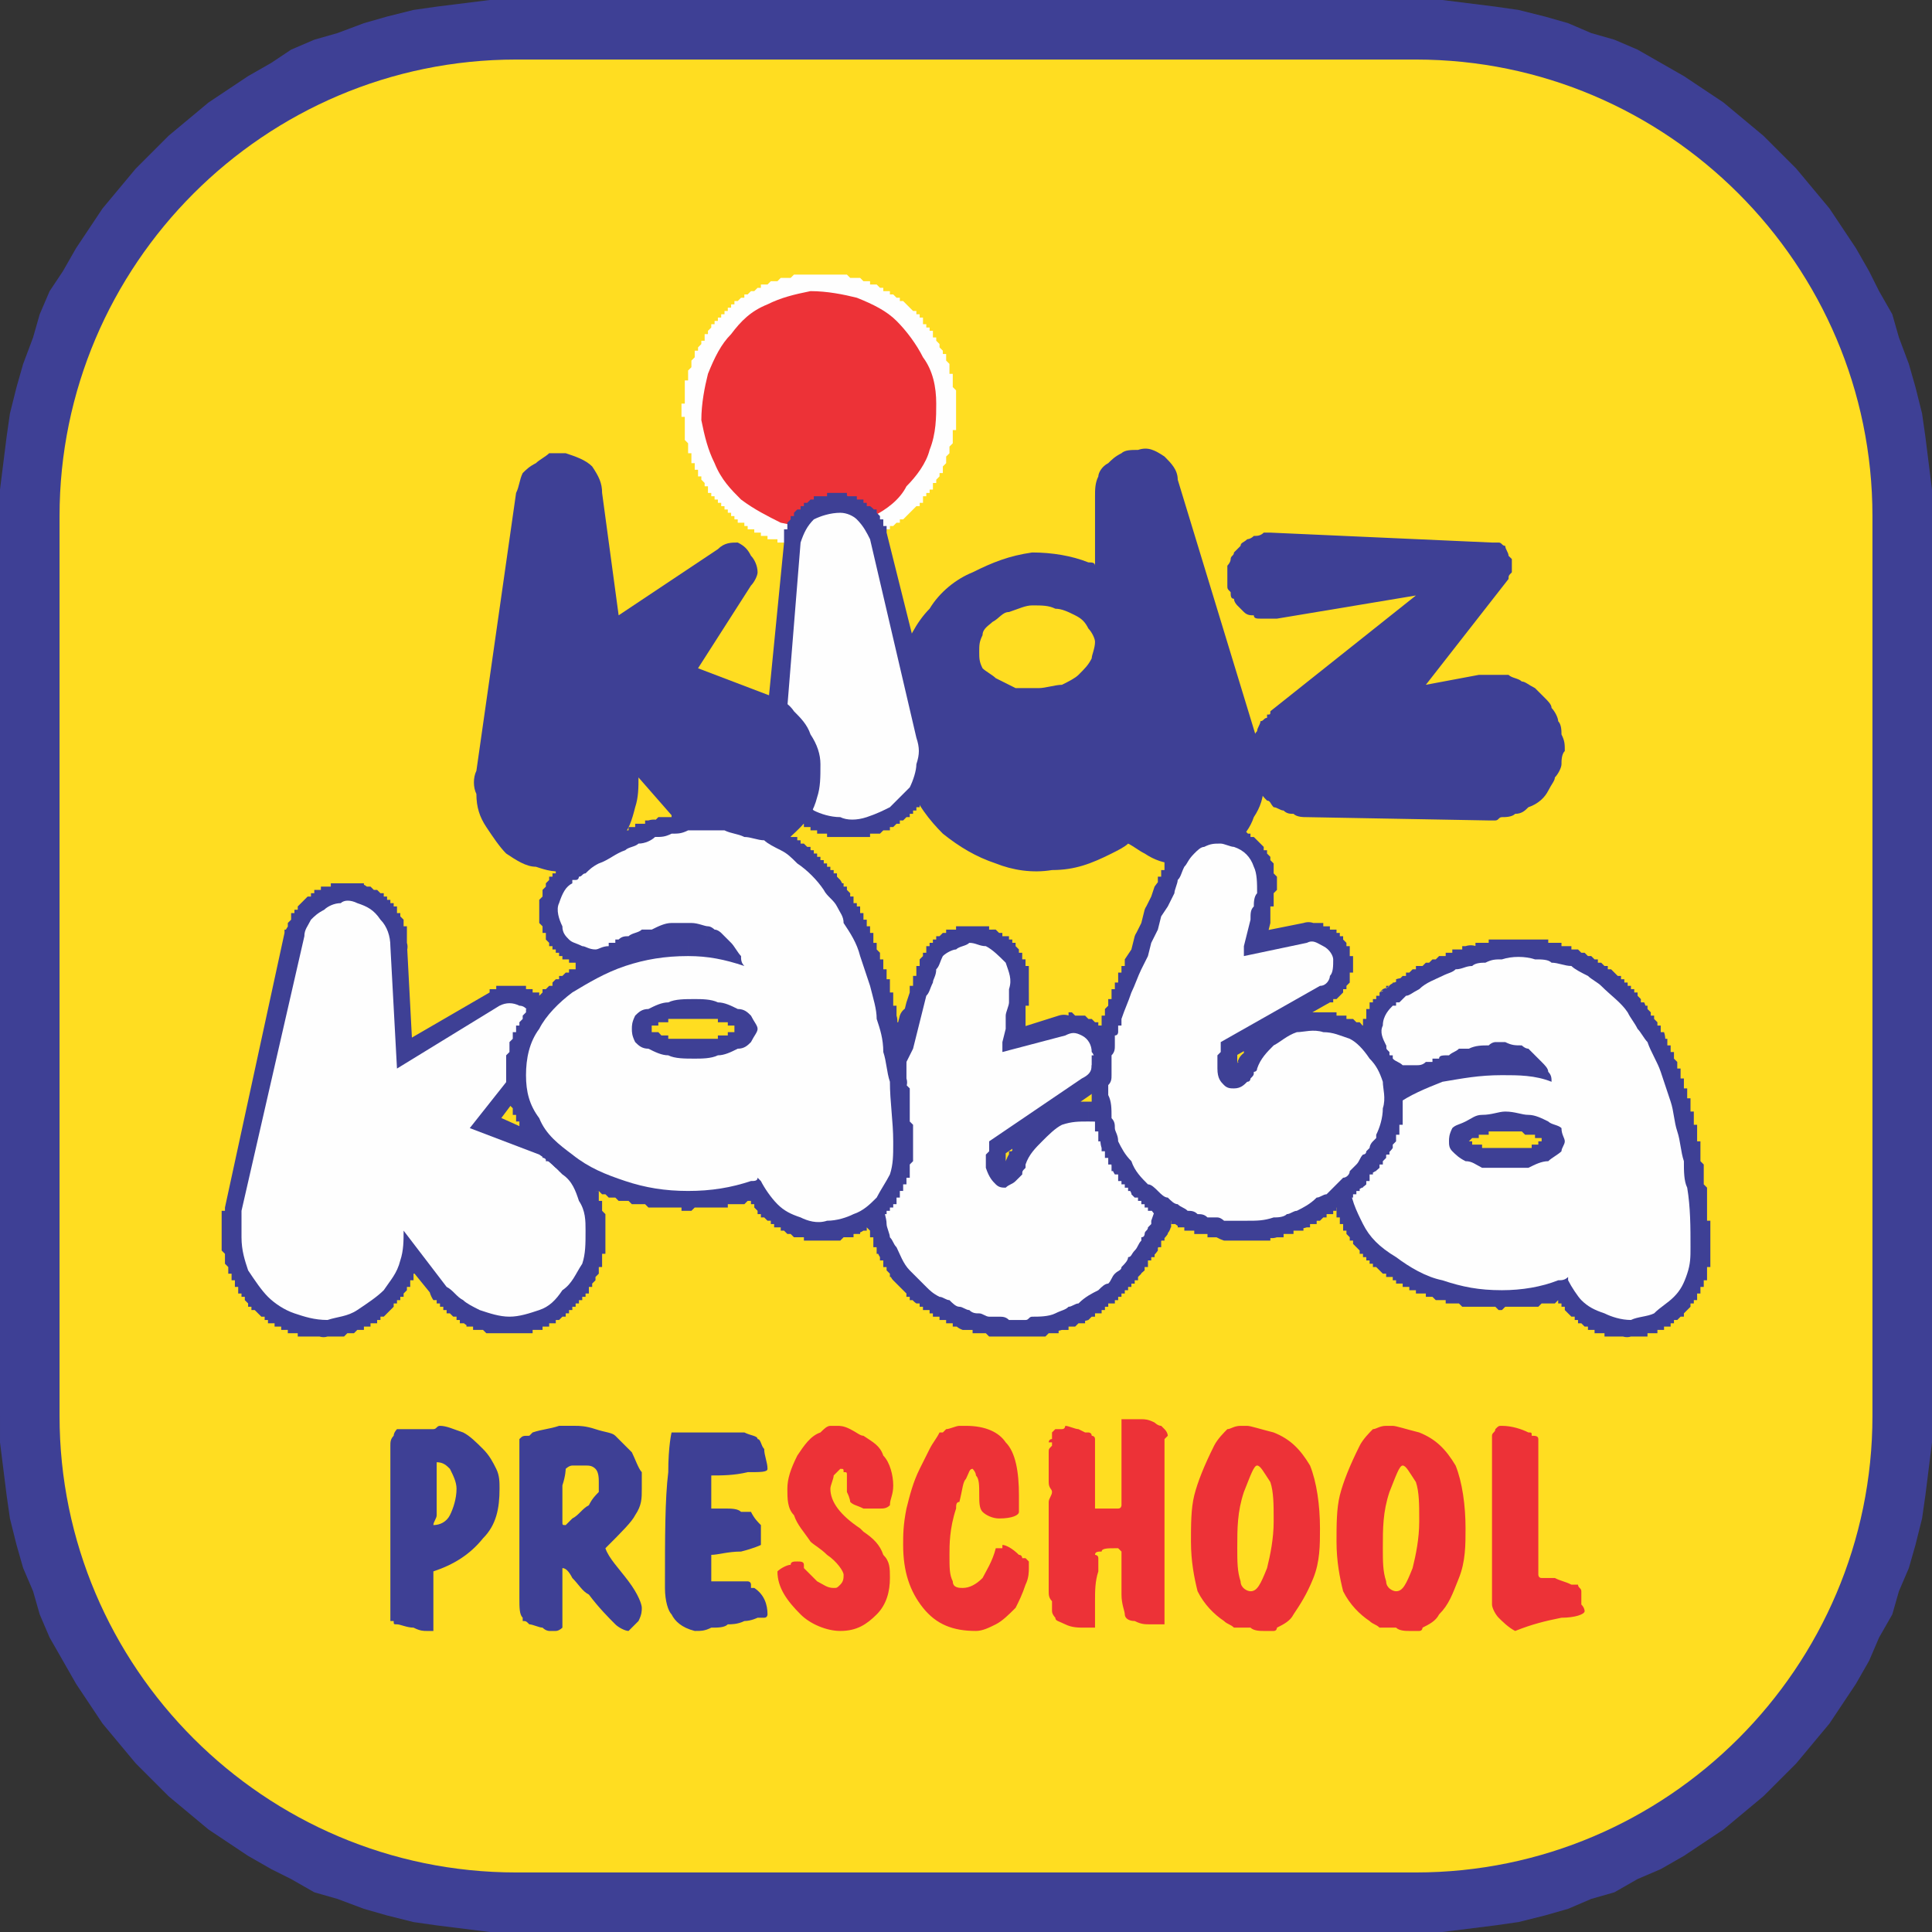
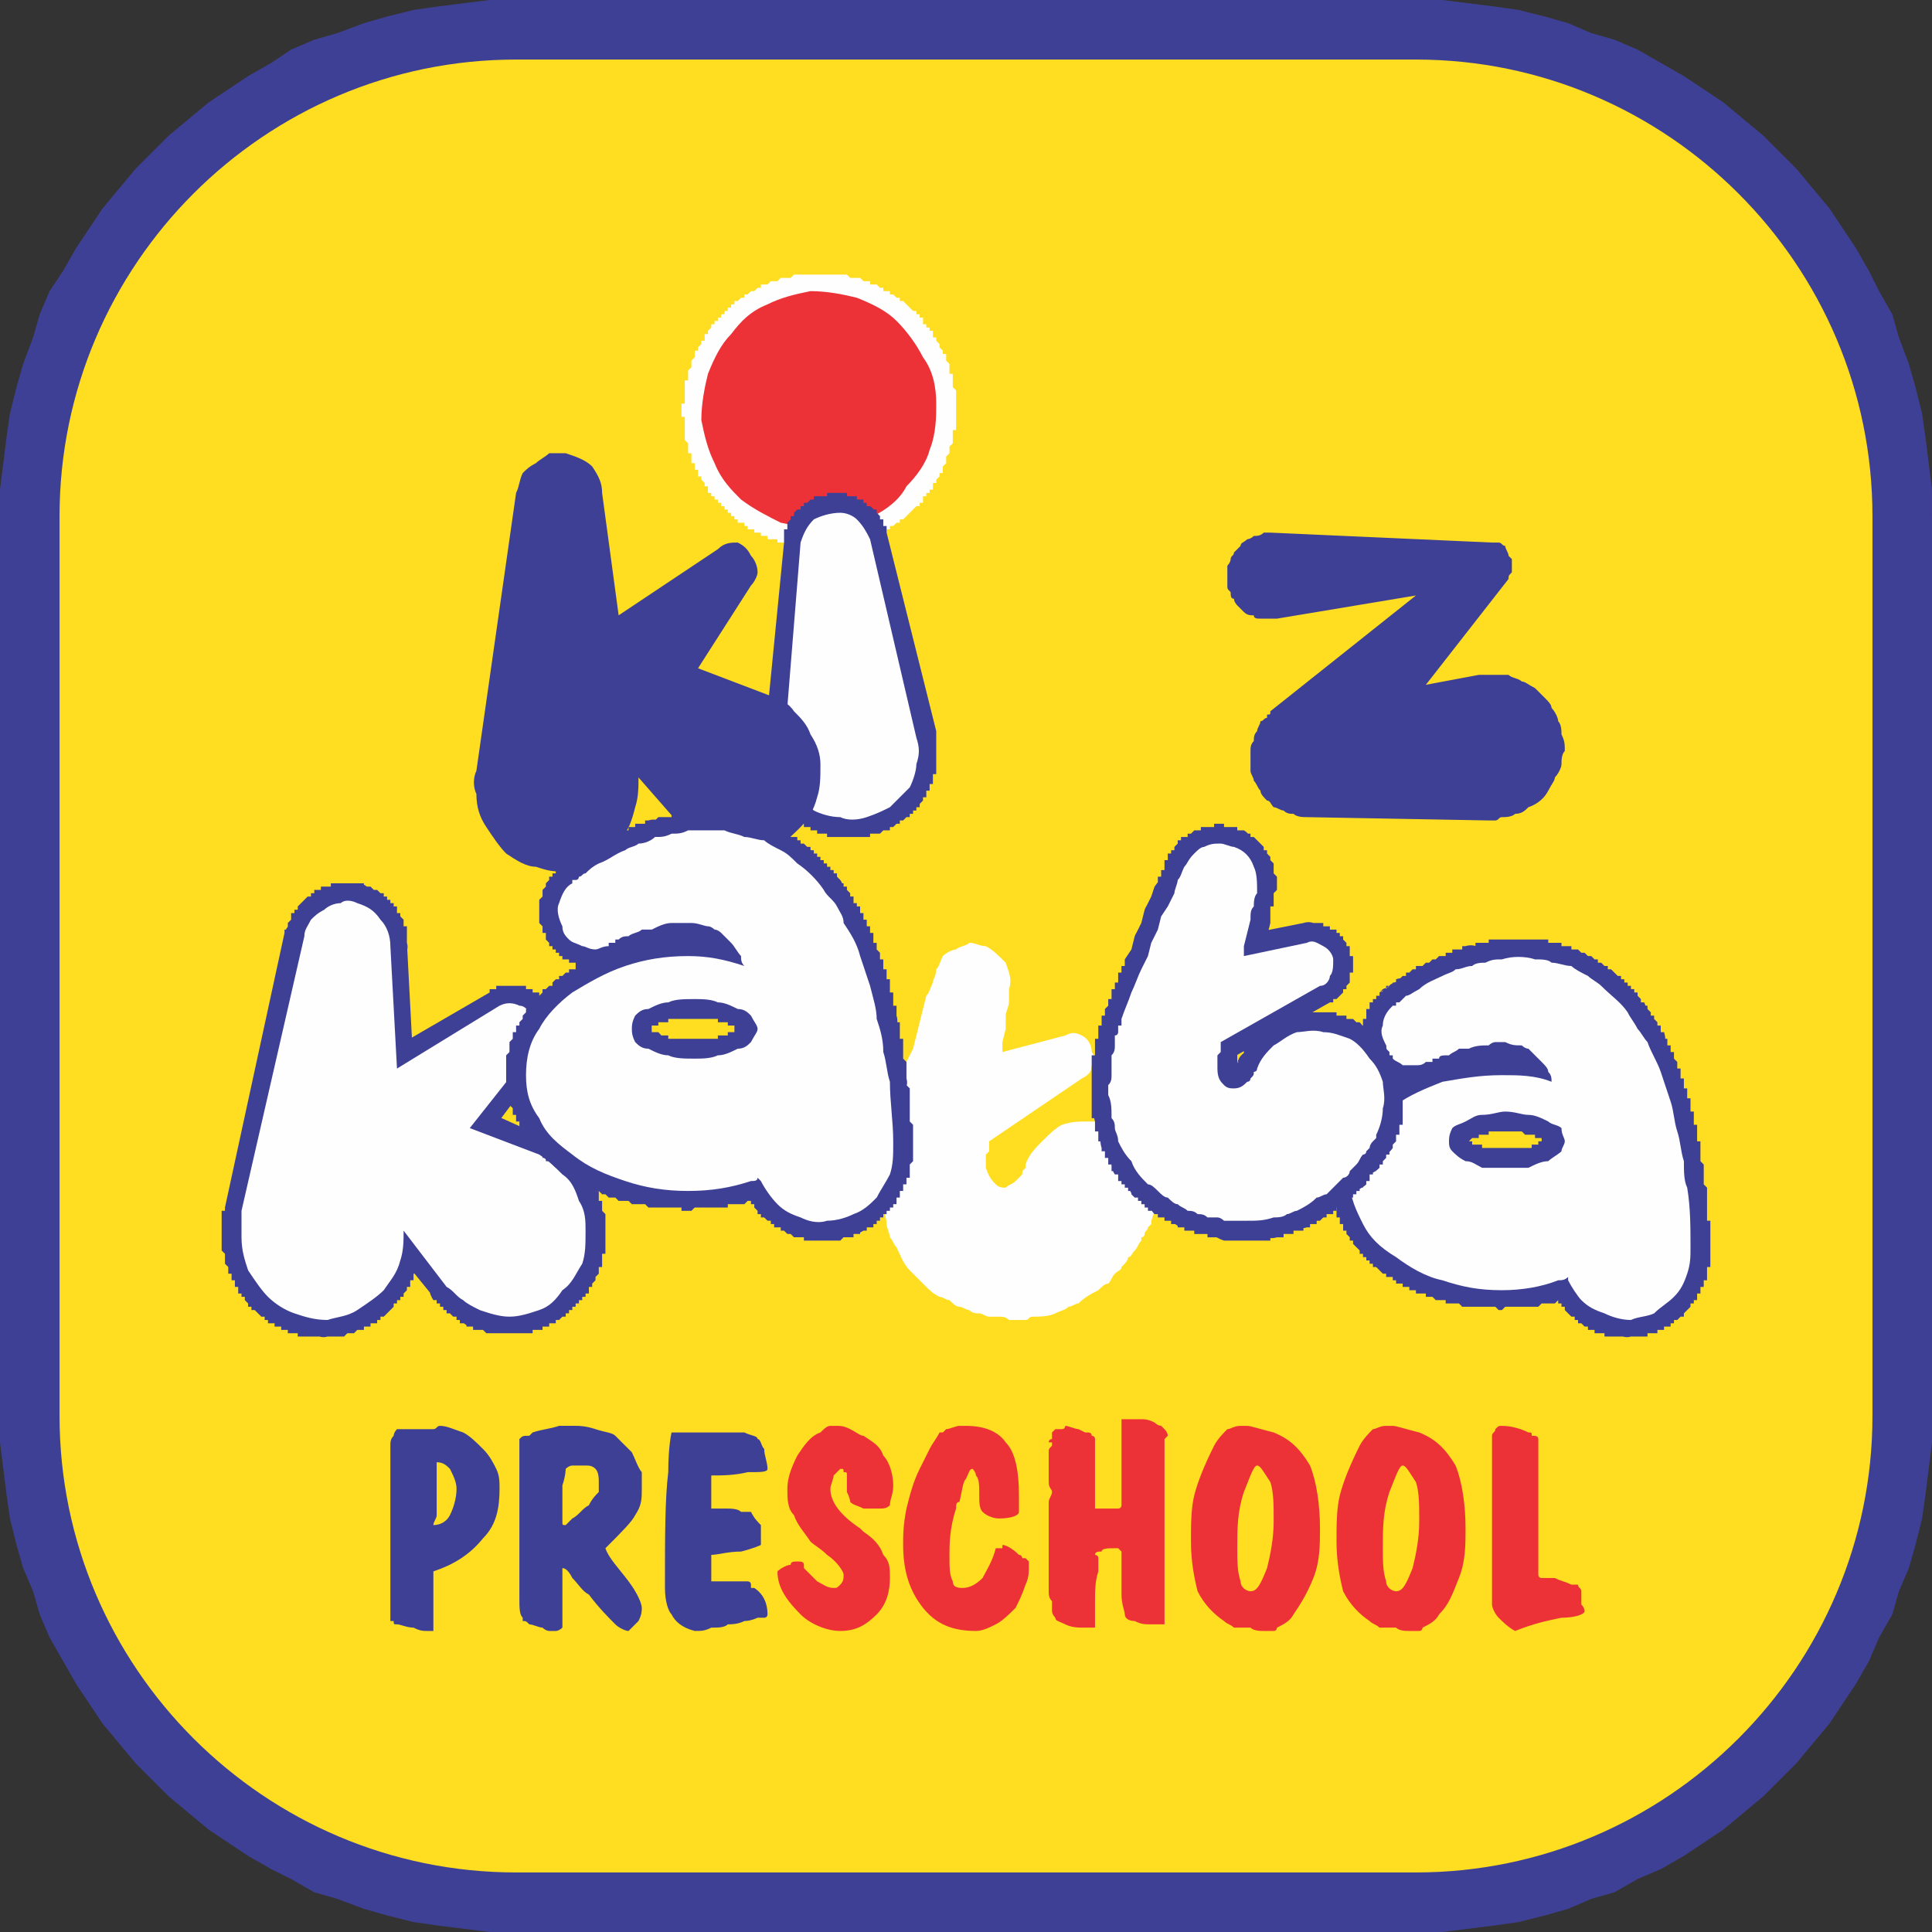
<svg xmlns="http://www.w3.org/2000/svg" data-bbox="0 0 584 584" viewBox="0 0 584 584" height="156.796" width="156.796" shape-rendering="geometricPrecision" text-rendering="geometricPrecision" image-rendering="optimizeQuality" fill-rule="evenodd" clip-rule="evenodd" data-type="color">
  <rect x="0" y="0" width="584" height="584" fill="#333333" stroke="none" />
  <g>
    <path d="M428 36H156V0h272v36zm156 120h-37v-12l-1-6-1-6-1-6-2-5-2-6-2-5-2-6-3-5-3-5-3-5-3-4-4-5-4-4-4-4-4-4-4-4-5-4-4-3-5-3-5-3-6-3-5-2-5-2-6-2-5-2-6-1-6-1-6-1h-6l-6-1V0h8l8 1 8 1 7 1 8 2 7 2 7 3 7 2 7 3 7 4 7 4 6 4 6 4 6 5 6 5 5 5 5 5 5 6 5 6 4 6 4 6 4 7 3 6 4 7 2 7 3 8 2 7 2 8 1 7 1 8 1 8v8zm-37 272V156h37v272h-37zM428 584v-37h12l6-1 6-1 6-1 5-2 6-2 5-2 5-2 6-3 5-3 5-3 4-3 5-4 4-4 4-4 4-4 4-4 4-5 3-4 3-5 3-5 3-6 2-5 2-5 2-6 2-5 1-6 1-6 1-6v-12h37v8l-1 8-1 8-1 7-2 8-2 7-3 7-2 7-4 7-3 7-4 7-4 6-4 6-5 6-5 6-5 5-5 5-6 5-6 5-6 4-6 4-7 4-7 3-7 4-7 2-7 3-7 2-8 2-7 1-8 1-8 1h-8zm-272-37h272v37H156v-37zM0 428h36l1 6v6l1 6 1 6 1 6 2 5 2 6 2 5 2 5 3 6 3 5 3 5 3 4 4 5 4 4 4 4 4 4 4 4 5 4 4 3 5 3 5 3 5 3 6 2 5 2 6 2 5 2 6 1 6 1 6 1h12v37h-8l-8-1-8-1-7-1-8-2-7-2-8-3-7-2-7-4-6-3-7-4-6-4-6-4-6-5-6-5-5-5-5-5-5-6-5-6-4-6-4-6-4-7-4-7-3-7-2-7-3-7-2-7-2-8-1-7-1-8-1-8v-8zm36-272v272H0V156h36zM156 0v36l-6 1h-6l-6 1-6 1-6 1-5 2-6 2-5 2-6 2-5 3-5 3-5 3-4 3-5 4-4 4-4 4-4 4-4 4-4 5-3 4-3 5-3 5-3 5-2 6-2 5-2 6-2 5-1 6-1 6-1 6v6l-1 6H0v-8l1-8 1-8 1-7 2-8 2-7 3-8 2-7 3-7 4-6 4-7 4-6 4-6 5-6 5-6 5-5 5-5 6-5 6-5 6-4 6-4 7-4 6-4 7-3 7-2 8-3 7-2 8-2 7-1 8-1 8-1h8z" fill="#3e4095" fill-rule="nonzero" data-color="1" />
    <path d="M156 18h272c76 0 138 62 138 138v272c0 76-62 138-138 138H156c-76 0-138-62-138-138V156C18 80 80 18 156 18z" fill="#ffdd21" data-color="2" />
    <path d="M131 461c2 0 4-1 5-3s2-5 2-8c0-2-1-4-2-6-1-1-2-2-4-2v16c0 1-1 2-1 3zm0 14v18h-2c-1 0-2 0-4-1-2 0-4-1-5-1s-1 0-1-1h-1v-53c0-1 0-2 1-3 0-1 1-2 1-2h11c1 0 1-1 2-1 2 0 4 1 7 2 2 1 4 3 6 5s3 4 4 6 1 4 1 6c0 6-1 11-5 15-4 5-9 8-15 10zm39-15c0 1 0 1 1 1l2-2c2-1 3-3 5-4 1-2 2-3 3-4v-3c0-1 0-3-1-4s-2-1-3-1h-4c-1 0-2 1-2 1s0 2-1 5v11zm13 8c1 3 4 6 7 10s4 7 4 8 0 2-1 4l-3 3c-1 0-3-1-4-2-2-2-5-5-8-9-2-1-3-3-5-5-1-2-2-3-3-3v18s-1 1-2 1h-2s-1 0-2-1c-1 0-3-1-4-1-1-1-1-1-2-1v-1c-1-1-1-3-1-6v-48c1-1 1-1 3-1l1-1c3-1 5-1 8-2h5c1 0 3 0 6 1s5 1 6 2l3 3 2 2c1 2 2 5 3 6v5c0 3 0 5-2 8-1 2-4 5-9 10zm27 25c-4-1-6-3-7-5-1-1-2-4-2-8v-1c0-14 0-26 1-34 0-8 1-12 1-12h22c2 1 4 1 4 2 1 0 1 2 2 3 0 2 1 4 1 6 0 1-2 1-6 1-4 1-8 1-11 1v10h4c2 0 4 0 5 1h3c1 2 2 3 3 4v6s-2 1-6 2c-4 0-7 1-9 1v8h11s1 0 1 1v1h1c3 2 4 5 4 8 0 0 0 1-1 1h-2s-2 1-4 1c-2 1-4 1-5 1-1 1-3 1-5 1-2 1-3 1-5 1z" fill="#3e4095" fill-rule="nonzero" data-color="1" />
    <path d="M235 475c1-1 3-2 4-2 0-1 1-1 2-1s2 0 2 1v1l4 4c2 1 3 2 5 2 1 0 1 0 2-1s1-2 1-3-2-4-5-6c-2-2-4-3-5-4-2-3-4-5-5-8-2-2-2-5-2-8s1-6 3-10c2-3 4-6 7-7 1-1 2-2 3-2h2c1 0 2 0 4 1s3 2 4 2c3 2 5 3 6 6 2 2 3 6 3 9s-1 4-1 6c-1 1-2 1-3 1h-5c-2-1-3-1-4-2 0 0 0-1-1-3v-5c0-1 0-1-1-1 0-1 0-1-1-1l-2 2c0 1-1 3-1 4 0 4 3 8 9 12l1 1c3 2 5 4 6 7 2 2 2 4 2 7 0 4-1 8-4 11s-6 5-11 5c-4 0-9-2-12-5-4-4-7-8-7-13zm66-7h2v-1c1 0 3 1 5 3 1 0 1 1 1 1h1l1 1v2c0 1 0 3-1 5-1 3-2 5-3 7-2 2-4 4-6 5s-4 2-6 2c-7 0-12-2-16-7s-6-11-6-19c0-3 0-6 1-11 1-4 2-8 4-12l3-6c1-2 2-3 3-5h1l1-1c1 0 3-1 4-1h2c6 0 10 2 12 5 3 3 4 9 4 16v5c0 1-2 2-6 2-2 0-4-1-5-2s-1-3-1-5c0-3 0-5-1-6 0-1-1-2-1-2-1 0-1 1-2 3-1 1-1 3-2 7-1 0-1 1-1 2-2 6-2 11-2 14 0 4 0 6 1 8 0 2 2 2 3 2 2 0 4-1 6-3 1-2 3-5 4-9zm30 24h-3c-2 0-4 0-6-1s-3-1-3-2c0 0-1-1-1-2v-3c-1-1-1-2-1-3v-27c0-1 1-2 1-3s-1-1-1-3v-9c0-1 0-1 1-2v-1h-1s0-1 1-1v-2l1-1h2c1 0 1-1 1-1 1 0 3 1 4 1l2 1h1s1 0 1 1c0 0 1 0 1 1v21h7c1 0 1-1 1-1v-26h6c1 0 2 0 4 1 0 0 1 1 2 1l1 1c1 1 1 2 1 2l-1 1v56h-4c-2 0-3 0-5-1-2 0-3-1-3-2s-1-3-1-6v-13l-1-1h-1c-2 0-4 0-4 1-1 0-2 0-2 1 0 0 1 0 1 1v4c-1 3-1 6-1 9v8zm51 1c-1 0-3 0-4-1h-5c-1-1-2-1-3-2-3-2-6-5-8-9-1-4-2-9-2-15 0-5 0-10 1-14s3-9 6-15c1-2 3-4 4-5 1 0 2-1 4-1h2c1 0 4 1 8 2 5 2 8 5 11 10 2 5 3 12 3 19 0 5 0 10-2 15s-4 8-6 11c-1 2-3 3-5 4 0 0 0 1-1 1h-3zm-8-25c0 4 0 7 1 10 0 2 2 3 3 3 2 0 3-2 5-7 1-4 2-9 2-14v-1c0-4 0-8-1-11-2-3-3-5-4-5s-2 3-4 8c-2 6-2 11-2 17zm52 25c-1 0-3 0-4-1h-5c-1-1-2-1-3-2-3-2-6-5-8-9-1-4-2-9-2-15 0-5 0-10 1-14s3-9 6-15c1-2 3-4 4-5 1 0 2-1 4-1h2c1 0 4 1 8 2 5 2 8 5 11 10 2 5 3 12 3 19 0 5 0 10-2 15s-3 8-6 11c-1 2-3 3-5 4 0 0 0 1-1 1h-3zm-8-25c0 4 0 7 1 10 0 2 2 3 3 3 2 0 3-2 5-7 1-4 2-9 2-14v-1c0-4 0-8-1-11-2-3-3-5-4-5s-2 3-4 8c-2 6-2 11-2 17zm40 25c-2-1-4-3-5-4s-2-3-2-4v-51c0-1 1-1 1-2 1-1 1-1 2-1 3 0 6 1 8 2 1 0 1 0 1 1 1 0 2 0 2 1v41s0 1 1 1h4c2 1 3 1 5 2h2c0 1 1 1 1 2v4c1 1 1 2 1 2 0 1-3 2-7 2-5 1-9 2-14 4z" fill="#ed3237" fill-rule="nonzero" data-color="3" />
    <path d="M114 323l-2-37 11-1 2 38-2 5-9-5zm11 0c1 3-2 6-5 6s-6-3-6-6h11zm29-14l-31 19-6-10 31-18 6 9zm-6-9c3-2 6-1 8 2 2 2 1 6-2 7l-6-9zm11-2l-4 11h-1l-6-9v-1h2v-1h9zm7 7l-10 6v-2h-1l4-11v1h2v1h2v1h1v1h1v1h1v2zm0 0c2 3 1 6-2 8-3 1-6 0-8-3l10-5zm2 8l-11-1v-1h-1l10-6h1v2l1 1v5zm-3 7l-9-7v-1h1l11 1v3h-1v2h-1v2h-1zm0 0c-2 3-5 3-8 1-2-2-3-5-1-8l9 7zm-27 17l18-24 9 7-18 24-7 2-2-9zm9 7c-2 3-6 3-8 1-3-2-3-5-1-8l9 7zm13 11l-20-9 5-11 20 9-5 11zm5-11c3 1 4 5 3 8-1 2-5 4-8 3l5-11zm10 7l-9 8v-1h-1v-1h-1v-1h-2v-1h-2l5-11h1v1h2v1h1l1 1h1v1h1v1h1v1h1v1h1zm6 10l-11 4v-1l-1-1v-1h-1v-2h-1v-1h-1l9-8v1h1v1h1v1l1 1v1h1v2h1v2h1v1zm2 11h-11v-2h-1v-4h-1v-1l11-4v2h1v3l1 1v5zm-2 12l-11-4 1-1v-3l1-1v-3h11v7h-1v4h-1v1zm0 0c-1 3-4 5-7 4-3-2-5-5-4-8l11 4zm-7 10l-8-8h1v-1h1v-1h1v-2h1v-2l11 4v1l-1 1v1l-1 1v1h-1v2h-1v1h-1v1h-1v1h-1zm-9 7l-5-10 1-1h1l1-1h1v-1h1v-1h1v-1l8 8v1h-1v1h-1v1h-1v1h-1l-1 1h-1v1h-2v1h-1zm-11 2v-11h4v-1h2l5 10h-1v1h-3v1h-7zm-12-2l5-10h3v1h4v11h-7l-1-1h-3v-1h-1zm0 0c-3-1-4-4-3-7 2-3 5-5 8-3l-5 10zm-6-4l7-9v1h2v1h2v1l-5 10h-1v-1h-2v-1h-1v-1h-1l-1-1zm-5-5l9-7v1h1v1h1v1h1l-7 9h-1v-1h-1v-1h-1v-1h-1v-1h-1v-1zm0 1c-2-3-2-7 1-9 2-2 6-1 8 1l-9 8zm-4-24l13 16-9 7-13-16-2-4 11-3zm-9 7c-2-3-2-6 1-8 2-2 6-2 8 1l-9 7zm8 7l-11-4h1v-7h12v6h-1v4h-1v1zm-6 11l-8-8v-1h1v-2h1v-1l1-1v-2l11 4v2h-1v2h-1v2h-1v1l-1 1v1h-1v1h-1v1zm-9 7l-5-10v-1h2v-1h1v-1h1v-1h1v-1h1l8 8h-1v1l-1 1-1 1-1 1h-1v1h-1v1h-2v1h-1zm-12 3v-11h-1 3v-1h3v-1h2l5 10h-1v1h-2l-1 1h-2l-1 1h-5zm0 0c-3 1-6-2-6-5s2-6 5-6l1 11zm-12-2l4-10h3v1h5v11h-9v-1h-3v-1zm-10-6l8-8h1v1h1v1h1l1 1h1l1 1-4 10h-2v-1h-2v-1h-2v-1h-1v-1h-1l-1-1-1-1zm-7-10l10-4h1v2h1v1h1v1h1v1h1v1l-8 8h-1v-1h-1v-1l-1-1v-1h-1v-1h-1v-2h-1v-2h-1v-1zm-3-12h11v1h1v4h1v3l-10 4v-1h-1v-2l-1-1v-3l-1-1v-4zm0 0c0-3 2-6 5-6s6 2 6 6H67zm1-9l11 3v2h-1v4H67v-8h1v-1zm0 0c1-3 4-5 7-4s5 4 4 7l-11-3zm30-81l-19 84-11-3 18-83 12 2zm-12-2c1-3 4-5 7-4 3 0 5 3 5 6l-12-2zm3-7l10 7h-1v2l-1 1-11-3v-1h1v-2l1-1v-2h1v-1zm6-5l6 9v1h-1v1h-1v1l-10-7h1v-1l1-1 1-1 1-1h1v-1h1zm6-3l3 11h-1v1h-2l-6-9v-1h2v-1h3v-1h1zm8 0l-3 11h-2l-3-11h8zm0 0c3 1 5 4 4 7 0 3-3 5-7 4l3-11zm10 7l-9 7v-1h-1v-1h-2v-1h-1l3-11h1v1h2l1 1h1l1 1h1v1h1v1h1v1h1v1zm4 11l-11 1v-3h-1v-2h-1l9-7h1v2h1v1l1 1v2h1v5zm0 0c1 3-2 6-5 6s-6-2-6-5l11-1z" fill="#3e4095" fill-rule="nonzero" data-color="1" />
    <path d="M118 286l2 37 31-19c2-1 4-1 6 0 2 0 3 2 4 4 1 1 2 3 1 4 0 2 0 3-1 5l-19 24 21 8c3 2 5 4 7 6 3 2 4 5 5 8 2 3 2 6 2 9 0 4 0 7-1 10-2 3-3 6-6 8-2 3-4 5-7 6s-6 2-9 2-6-1-9-2c-2-1-4-2-5-3-2-1-3-3-5-4l-13-17c0 3 0 6-1 9-1 4-3 6-5 9-2 2-5 4-8 6s-6 2-9 3c-4 0-7-1-10-2s-6-3-8-5-4-5-6-8c-1-3-2-6-2-10v-8l19-83c0-2 1-3 2-5 1-1 2-2 4-3 1-1 3-2 5-2 1-1 3-1 5 0 3 1 5 2 7 5 2 2 3 5 3 8z" fill="#fefefe" fill-rule="nonzero" data-color="4" />
-     <path d="M311 304l-12-2v-2h1v-2l11 2v4zm-1 4l-11-1v-5l12 2h-1v4zm-12 3l1-4 11 1v4l-12-1zm12 1c-1 3-4 5-7 5s-5-3-5-6l12 1zm-12 3v-4l12 1-1 4-11-1zm11 1c0 3-3 6-7 5-3 0-5-3-4-6l11 1zm-12 1l1-2 11 1v3l-4 5-8-7zm12 2c-1 3-4 5-7 5-3-1-5-4-5-7l12 2zm14-1l-18 6-4-11 19-6 4 11h-1zm-3-11c3-1 6 1 7 4s-1 6-4 7l-3-11zm10 1l-6 10-4-11h3v-1h1l1 1h3l1 1h1zm6 8l-11 3v-1h-1l6-10 1 1h1v1h1v1h1v2h1v2h1v1zm0 0c1 3-1 6-4 7s-6-1-7-4l11-3zm-1 8l-10-4v-1l11-3v8h-1zm-4 6l-7-9h1v-1l10 4v2h-1v2h-1v1h-1v1h-1zm0 0c-3 2-7 2-8-1-2-3-2-6 1-8l7 9zm-35 10l28-19 7 9-29 20-9-6 3-4zm6 10c-2 1-6 1-8-2-1-2-1-6 2-8l6 10zm2-2l-11-1v-3l12 2v1h-1v2-1zm0 1c0 3-3 5-6 5-3-1-6-4-5-7l11 2zm-11-1v-1l11 1v2l-11-1v-1zm11 2c0 3-3 5-6 5-3-1-6-3-5-7l11 2zm-11-1h11-11zm11 0c0 3-2 6-6 6-3 0-5-3-5-6h11zm-11 1v-1h11v1h-11zm11 0c0 3-2 6-6 6-3 0-5-3-5-6h11zm-11 3v-3h11v3l-11 1v-1zm11 0c0 3-2 6-6 6-3 0-5-3-5-6h11zm0 0l-6 10v-1h-1l-1-1v-1h-1v-1h-1v-3h-1v-2l11-3v2h1v1-1h-1zm-1 0l3 11h-7v-1h-1l6-10h-1zm0 0l8 8v1h-2v1h-1l-1 1h-1l-3-11zm1-2l10 7v-1 1h-1v2h-1v1h-1l-8-8 1-1v1-2zm0 2c1-3 4-5 7-4 3 2 4 5 3 8l-10-4zm2-4l8 8 1-2v1h-1v2l-10-7v1-1l2-2zm-2 2c1-3 5-4 8-3s4 4 3 7l-11-4zm2-3l8 8 2-4v2h-1v2h-1v1l-8-8h-1v2h-1v1l2-4zm-2 4c0-3 3-5 6-5s6 2 6 5h-12zm2-4l8 8 2-4v2-1 1h-1v2h-1l-8-8-1 1v2-1l-1 1h1-1v1l2-4zm-2 4c0-3 3-6 6-6s6 3 6 6h-12zm10 4l-8-8 4-2 4 10zm-8-8c2-2 6-3 8 0 3 2 3 5 0 8l-8-8zm4-2v11l-6-5 6-6zm0 11c-3 0-6-2-6-5s3-6 6-6v11zm-6-5h12l-1 2-11-2zm12 0c0 3-3 6-6 6s-6-3-6-6h12zm-11-2v-1l10 5v1l-10-5zm10 5c-1 2-5 4-7 2-3-1-4-4-3-7l10 5zm-4-14l8 8h-1v1l-1 1v1h-1v2h-1l-10-4v-2h1v-1l1-1v-1h1v-1l1-1v-1h1v-1h1zm8-6l4 11h-1v1h-2v1h-1v1l-8-8v-1h1v-1h1l1-1h1v-1h1l1-1h1l1-1zm10-2v12h-5v1h-1l-4-11h2v-1h4v-1h4zm11 2l-5 11h-1v-1h-5v-12h4l1 1h3v1h3zm0 0c2 2 4 5 2 8-1 3-4 4-7 3l5-11zm8 7l-8 7h-1v-1h-1v-1h-2v-1h-1l5-11v1h1l1 1h1v1h1l1 1h1v1h1v1h1v1zm6 8l-11 5v-1h-1v-2h-1v-2h-1v-1l8-7h1v1h1v1l1 1v1h1v2h1v2h1zm1 11h-11v-4h-1v-2l11-5v3l1 1v7zm-3 12l-8-8-1 2v-2h1v-4h11v7h-1v3h-1l-1 2zm1-2c-1 3-4 5-7 4-3-2-4-5-3-8l10 4zm-9-5v-1l8 8-10-4 2-3zm8 7c-2 3-6 3-8 1-2-3-2-6 0-8l8 7zm-10-3v-1h12v1l-1 2-11-2zm12 0c0 3-3 5-6 5s-6-2-6-5h12zm-11-3l10 5-10-4v-1zm10 5c-1 3-5 4-8 3s-4-5-2-8l10 5zm-11-4h1l10 4v1l-1 1-10-6zm11 5c-2 3-5 4-8 3-3-2-4-5-3-8l11 5zm0 0l-11-4v-1h1-1l1-1v-1l9 8v-1h1zm-1 1l-10-5 11 4v-1 1h-1v1-1 1zm-1 1l-10-5 1-1-1 1 1-1-1 1 1-1 10 5v1h-1v1-1zm0 1c-2 3-5 3-8 1-3-1-3-5-1-8l9 7zm-1 1l-9-6v-1l10 5v2h-1zm-1 2l-9-7v1-2h1l9 6v1l-1 1zm1-1c-2 3-5 4-8 2-3-1-4-5-2-7l10 5zm-2 3l-10-6v-1h1v-1h1v-1l9 7v1h-1v1zm-2 3l-9-7h-1 1v-1h1v-1l10 6h-1v2h-1v1zm0 0c-2 2-5 3-8 1s-3-5-2-8l10 7zm-2 3l-9-8 1-1v-1h1l9 7h-1v1l-1 1v1zm-3 2l-8-8h1v-1h1v-1l9 8h-1v1h-1v1h-1zm0 0c-2 3-6 2-8 0s-2-6 0-8l8 8zm-2 3l-8-9h1v-1h1v-1l8 8v1h-1v1h-1v1zm-3 2l-7-9h1v-1h1v-1l8 9h-1v1h-1v1h-2 1zm-1 0c-2 2-6 2-8-1-1-3-1-6 2-8l6 9zm-6 5l-6-10h1v-1h1v-1h2v-1h1v-1h1l7 9h-1v1h-1v1h-1v1h-2v1h-1l-1 1zm0 0c-3 1-6 0-8-2-1-3 0-7 2-8l6 10zm-4 2l-4-11h1v-1h1l6 10h-1v1h-2l-1 1zm-4 1l-3-11h2v-1h1l4 11h-2v1h-2zm0 0c-3 1-6 0-7-3s1-7 4-8l3 11zm-8 2l-2-11h2v-1h4v-1h1l3 11h-1v1h-3l-1 1h-4 1zm-1 0c-3 0-6-2-6-5s2-6 5-6l1 11zm-2 0v-11h1l2 11h-3zm-2 0v-11h2v11h-2zm0-11v11-11zm0 11c-4 0-6-2-6-5 0-4 2-6 6-6v11zm-1-11h1v11h-1v-11zm0 11c-3 0-6-2-6-5 0-4 3-6 6-6v11zm0-11v11-11zm0 11c-3 0-6-2-6-5 0-4 3-6 6-6v11zm0-11v11-11zm0 11c-3 0-6-2-6-5 0-4 3-6 6-6v11zm0-11v11-11zm0 11c-3 0-6-2-6-5 0-4 3-6 6-6v11zm0-11v11-11zm0 11c-4 0-6-2-6-5 0-4 2-6 6-6v11zm-1-11h1v11h-1l-5-5 5-6zm0 11c-3 0-5-2-5-5 0-4 2-6 5-6v11zm6-5h-11l5-6 6 6zm-11 0c0-4 2-6 5-6 4 0 6 2 6 6h-11zm5-6v11-11zm0 11c-3 0-5-2-5-5 0-4 2-6 5-6v11zm-1-11h1v11h-2l1-11zm0 11c-3 0-6-2-6-5 0-4 3-6 6-6v11zm-3 0l1-12v1h3l-2 11h-2zm-4-1l2-11h3l-1 12h-3l-1-1zm-3 0l3-11h2l-2 11h-3zm-4-1l4-11h2v1h1l-3 11h-1v-1h-3zm0 0c-3-1-4-4-4-7 1-3 5-5 8-4l-4 11zm-3-2l4-10h2v1h1l-4 11v-1h-3v-1zm-4-1l5-11 1 1h1l1 1-4 10h-2v-1h-2v-1 1zm0-1c-3-1-4-5-2-8 1-2 5-3 8-1l-6 9zm-4-2l7-9h1v1h1l-5 11v-1h-2v-1h-1v-1h-1zm-3-2l7-9h1v1h1v1h1l-7 9h-1v-1h-1v-1h-1zm0 0c-3-2-3-6-1-8 2-3 5-3 8-1l-7 9zm-7-7l9-7h1v1h1v1l1 1h1v1l1 1-7 9-1-1h-1v-1h-1v-1l-1-1-1-1-1-1-1-1zm0 0c-2-2-1-6 1-8 3-2 6-1 8 1l-9 7zm-4-7l10-5v1h1v1l1 1v1h1v1l-9 7v-1h-1v-1l-1-1v-1h-1v-2h-1v-1zm0 0c-2-3-1-7 2-8s7 0 8 3l-10 5zm-2-4l11-4v2h1v1l-10 5v-1h-1v-2h-1v-1zm-1-4l11-3v-1 3h1v1l-11 4v-2h-1v-2zm0 0c-1-3 0-6 3-7s7 0 8 3l-11 4zm-2-7l11-2 1 1v4h1v1l-11 3-1-1v-4h-1v-2zm0 0c0-4 2-6 5-7 3 0 6 2 6 5l-11 2zm0-4l11-1v3l-11 2v-4zm0-3h11v-1 3l-11 1v-3zm0 0c-1-3 2-6 5-6s6 2 6 5l-11 1zm0-4l11 1v3h-11v-4zm0-3l11 2v-1 3l-11-1v-3zm0 0c0-3 3-5 6-5s5 3 5 6l-11-1zm0-3l12 1v1h-1v3l-11-2v-3zm1-4l11 4v-1 2l-12-1v-2l1-1v-1zm0 1c0-3 3-5 6-5 3 1 5 4 5 7l-11-2zm0-1l11 1v3l-11-4zm0-3l11 4-11-1v-3zm0 1l12 1v1h-1 1-1v1-1 1l-11-4v1-1 1-1 1-1 1-1 1-1 1-1 1-1 1-1 1zm1-2l11 3v1-1 1-1l-12-1v-1l1-1v-1 1zm0-1c1-3 4-4 7-3s5 5 4 8l-11-5zm11 3v1l-11-3v-1l11 3zm-11-3c1-3 5-5 7-4 3 1 5 4 4 7l-11-3zm2-8l11 3v3h-1v4h-1v1l-11-3v-2h1v-3h1v-3zm3-8l11 4h-1v3h-1v3l-1 1-11-3v-1h1v-3h1v-3l1-1zm12 0l-1 4-11-4 1-4 11 3v1zm-11-4c1-3 4-5 7-4s5 5 4 8l-11-4zm12 0l-1 3-11-3 1-4 11 4zm-11-4c1-3 4-4 7-3 3 0 5 4 4 7l-11-4zm12 0l-1 4-11-4 1-4 11 4zm-11-4c1-3 5-4 8-3 3 0 4 4 3 7l-11-4zm12 0l-1 4-11-4 1-4h1l10 4zm-11-4c1-3 5-4 8-3s4 4 3 7l-11-4zm13 0l-2 4-10-4 1-4 11 4zm-11-4c1-3 4-4 7-3s5 4 4 7l-11-4zm12 0l-1 4-11-4 1-3 11 3zm-11-3c1-3 4-5 7-4s5 4 4 7l-11-3zm1-4l11 3v2h-1v2l-11-3v-2h1v-2zm2-4l10 3v3h-1v1l-11-3v-1h1v-3h1zm0 0c1-3 4-5 7-4s4 4 3 7l-10-3zm3-6l9 7h-1v2h-1l-10-3v-2l1-1v-1h1v-2h1zm5-5l5 11h-1v1l-9-7v-1h1v-1h1v-1h1l1-1h1v-1zm7-1l1 11h-2v1h-1l-5-11h3v-1h4zm7 1l-4 10h-2l-1-11h6v1h1zm0 0c3 1 4 4 3 7s-4 5-7 3l4-10zm9 7l-10 6-1-1-1-1h-1v-1l4-10h1l1 1h1v1h2v1h1v1h1v1l1 1v1h1zm2 12l-11-2v-2l-1-1v-1l10-6v2h1v2h1v8zm0 0c0 3-3 5-6 5-4-1-6-4-5-7l11 2z" fill="#3e4095" fill-rule="nonzero" data-color="1" />
    <path d="M305 299v4c0 1-1 3-1 4v4l-1 4v3l19-5c2-1 3-1 5 0s3 3 3 5c1 1 1 3 0 4 0 2-1 3-3 4l-28 19v3l-1 1v4c1 3 2 4 3 5s2 1 3 1c1-1 2-1 3-2l2-2c0-1 0-1 1-2v-1c1-3 3-5 5-7s4-4 6-5c3-1 5-1 8-1s6 0 8 2c3 1 5 2 7 5 2 2 3 4 4 6 1 3 2 6 2 9s-1 5-2 8v1l-1 1c0 1-1 1-1 2 0 0 0 1-1 1v1c-1 1-1 2-2 3s-1 2-2 2c0 1-1 2-2 3 0 1-1 1-2 2s-1 2-2 3c-1 0-2 1-3 2-2 1-4 2-6 4-1 0-2 1-3 1-1 1-2 1-4 2s-5 1-7 1c-1 0-1 1-2 1h-5c-1-1-2-1-3-1h-3c-1 0-2-1-3-1s-2 0-3-1c-1 0-2-1-3-1s-2-1-3-2c-1 0-2-1-3-1-2-1-3-2-4-3l-5-5c-2-2-3-5-4-7-1-1-1-2-2-3 0-1-1-3-1-4 0-2-1-4-1-6 0-1-1-2-1-3v-6c0-1 0-2 1-3v-7c1-1 1-1 1-2v-2h1c0-3 1-6 2-8 1-3 1-6 2-8l1-4 2-4 1-4 1-4 1-4 1-4c1-1 1-2 2-4 0-1 1-2 1-4 1-1 1-2 2-4 1-1 3-2 4-2 1-1 3-1 4-2 2 0 3 1 5 1 2 1 4 3 6 5 1 3 2 5 1 8z" fill="#fefefe" fill-rule="nonzero" data-color="4" />
    <path d="M422 310v-12l4 10-4 2zm0-12c3 0 5 3 5 6s-2 6-5 6v-12zm4 10l-9-8h1l8 8zm-8-8c2-2 5-3 8 0 2 2 2 5 0 8l-8-8zm8 7v1l-8-8v-1l8 8zm-8-7c2-3 6-3 8-1 2 3 2 6 0 8l-8-7zm8 8l-8-9h1l1-1 6 10zm-7-9c2-2 6-2 8 1 2 2 1 6-1 8l-7-9zm1-1l6 10h-1 1-1 1-1l-5-10zm0 0l7 9v-1 1h-1v1l-6-10h-1 1-1v1-1 1-1 1l1-1zm-1 1c2-3 6-3 8-1 3 3 3 6 0 8l-8-7zm3-2l7 9h-1v1h-1l-7-9h1v-1h1v-1 1zm0-1c3-1 7 0 8 2 2 3 1 7-2 8l-6-10zm4-2l6 10h-1v1h-2v1l-7-9v-1h1l1-1h1v-1h1zm0 0c2-2 6-1 8 2 1 3 0 6-2 8l-6-10zm8-4l5 10h-1v1h-2v1h-2v1h-2v1l-6-10 1-1h1v-1h2l1-1h1l1-1h1zm0 0c3-2 6 0 8 3 1 2 0 6-3 7l-5-10zm4-2l4 11h-2v1h-1l-5-10 1-1h2v-1h1zm5-2l3 11h1-2v1h-2l-1 1-4-11h1v-1h3v-1h1zm0 0c3-1 6 1 7 4s0 6-3 7l-4-11zm5-1l2 11h-1v1h-3l-3-11h3v-1h2zm5-1l2 11h-1v1h-4l-2-11h2v-1h3zm0 0c3 0 6 2 7 5 0 3-2 6-5 6l-2-11zm12 0l-2 11h-8l-2-11h12zm0 0c3 0 5 3 5 6-1 3-3 6-7 5l2-11zm6 1l-3 11h-4v-1h-1l2-11h3v1h3zm6 2l-5 11v-1h-3v-1h-1l3-11h1v1h3v1h2zm6 3l-6 10h-1v-1h-2v-1h-2l5-11 1 1h1l1 1h1l1 1h1zm5 4l-7 9h-1v-1h-1v-1h-2v-1l6-10v1h1l1 1h1v1h1l1 1zm0 0c2 2 3 5 1 8-2 2-6 3-8 1l7-9zm8 9l-8 7h-1v-1h-1v-1l-1-1v-1h-1v-1h-1v-1h-1l-1-1 7-9 1 1h1v1h1v1h1v1h1v1h1v1h1v1l1 1v1h1-1zm1 0c1 2 1 6-2 8-2 2-6 1-8-1l10-7zm3 5l-10 6v-1h-1v-2h-1v-1l8-7h1v1h1v1l1 1v1h1v1zm3 4l-10 6-1-1v-1h-1v-2h-1l10-6 1 1v1h1v2h1zm0 0c1 3 0 6-2 8-3 2-7 1-8-2l10-6zm4 10l-11 4v-2h-1v-2l-1-1v-1l-1-1v-1l10-6v2h1v2h1v2h1v2l1 1v1zm3 10l-11 3v-3h-1v-3h-1v-3h-1l11-4v1h1v3h1v3h1v3zm3 9l-12 2v-4h-1v-3l-1-1 11-3h1v4h1v4h1v1zm0 0c0 3-2 6-5 7-3 0-6-2-7-5l12-2zm1 9l-11 2v-3l-1-1v-4l-1-1 12-2v4h1v5zm2 9l-12 1v-4l-1-1v-3l11-2v1l1 1v6l1 1zm0 0c0 3-2 6-5 6-4 0-6-2-7-5l12-1zm1 18h-12v-13l-1-1v-3l12-1v10h1v8zm0-1c0 4-2 6-6 6-3 0-5-2-6-5l12-1zm-12 1h12-12zm12 0c0 3-3 6-6 6s-6-3-6-6h12zm-2 10l-10-4v-4l1-1h-1v-1h12v6h-1v4h-1zm-4 8l-9-7v-1h1v-1h1v-2l1-1 10 4v2h-1v2h-1v2h-1v1h-1v1zm-8 7l-5-11h1v-1h1v-1h1v-1h1l9 7-1 1-1 1v1h-1l-1 1h-1v1h-1v1h-2v1zm-10 2l-1-11h3v-1h2l1-1 5 11h-2v1h-3v1h-5zm0 0c-3 1-6-2-6-5s2-6 5-6l1 11zm-10-1l4-11h1v1h4l1 11h-8v-1h-2zm-9-6l8-8h1v1h1v1h2v1h1l-4 11h-1v-1h-2v-1h-1l-1-1h-1v-1h-1v-1h-1l-1-1zm-5-8l10-4 1 1v1h1v1h1v1l-8 8-1-1v-1h-1v-1h-1v-1h-1v-2h-1v-2zm0 0c-2-3 0-6 2-7 3-2 7 0 8 3l-10 4zm10-5v1l-10 4h-1l4-8 7 3zm-11 5c-1-3 0-6 3-8 3-1 7 0 8 3l-11 5zm5 4l-3-11 1-1h1l4 11h-2v1h-1zm-19 3v-12h7l1-1h5v-1h3l3 11h-2l-1 1h-4l-1 1h-10l-1 1zm-20-3l4-11h2l1 1h4l1 1h8v12h-1l-1-1h-10l-1-1h-4v-1h-3zm-16-8l7-9h1v1h2v1h2v1h2v1h2v1h3v1h1l-4 11-1-1h-2v-1h-3v-1h-2v-1h-2v-1h-2v-1h-1v-1h-2v-1h-1zm-11-12l10-6v1h1v1l1 1 1 1v1h1v1h1v1h1l1 1h1v1l-7 9-1-1-1-1h-1v-1h-1v-1h-1v-1h-1v-1h-1v-1l-1-1-1-1v-1h-1v-1l-1-1zm-4-16h11v4h1v3l1 1v1l1 1-10 6v-1h-1v-2h-1v-2h-1v-3l-1-1v-7zm4-15l10 6h-1v2h-1v3l-1 1v3h-11v-7h1v-3l1-1v-1l1-1v-1l1-1zm11-12l7 9h-1v1h-1v1h-1v1h-1v1h-1v1h-1v1h-1v1l-1 1v1l-10-6v-1h1v-1l1-1v-1h1v-1h1v-1h1v-1l1-1 1-1h1v-1h1v-1h1v-1h1zm16-8l4 11h-2l-1 1h-2v1h-2v1h-2v1h-2v1h-1v1h-1l-7-9 1-1h1v-1h1l1-1h1l1-1h1v-1h2l1-1h1l1-1h2l1-1h1zm20-3v12h-11v1h-4v1h-1l-4-11h2v-1h4v-1h6v-1h8zm10 10l11-4-7 7h-3l-1-1h-10v-12h7v1h6l1 1h3l-7 8zm7-8c3 1 5 4 4 7s-4 5-7 4l3-11zm-8 6l11-5v2h1v1l-11 4v-1h-1v-1zm0 0c-1-3 0-6 3-8 3-1 6 0 8 3l-11 5zm-1-3l9-7h-1 1v1l1 1v1h1v2h1l-11 5v-1h-1v-2zm0 1c-2-3-2-6 0-8 3-3 6-2 8 0l-8 8zm-2-2l7-9h1v1h1v1h1v1h1l-9 7h-1v-1h-1zm-1-1l5-10h1v1h2v1l-7 9v-1h-1zm-1 0l3-11h2v1h1l-5 10h-1zm0 0c-3-1-5-5-4-8s5-4 8-3l-4 11zm-4-1l2-11h5v1l-3 11h-1v-1h-3zm1 0c-4 0-6-3-6-6 1-3 3-6 7-5l-1 11zm-2 0l-1-12h2v1h2l-2 11h-1 1-1zm-3 0l-1-11h3v-1l1 12h-3zm0 0c-3 1-6-1-6-5-1-3 2-6 5-6l1 11zm-5 1l-3-11h2v-1h5l1 11h-2v1h-3zm0 0c-3 1-6-1-7-4s1-6 4-7l3 11zm-3 1l-3-11h1l1-1h1l3 11h-1v1h-2zm-2 1l-4-11h1v-1h2l3 11h-1v1h-1zm-2 0l-7-9h1v-1h3v-1h1l4 11h-2v1h-1l1-1zm-1 1c-3 1-6 0-8-3-1-3 0-6 3-7l5 10zm-2 1l-2-12h-1 1l-1 1h-1l7 9v1h-2v1h-1zm1-1l-5-10-1 1v-1h2l1-1h-1 1l2 12 1-1zm0 0c-2 2-6 1-7-1-2-3-2-7 1-8l6 9zm-6-9l1-1 5 10-1 1h-1l-4-10zm5 10c-3 1-6 0-8-3-1-2 0-6 3-7l5 10zm-5-10l1-1 3 11-5-10h1zm4 10c-3 1-7 0-8-3s1-6 4-7l4 10zm-5-10l5 10-5-10zm-1 12l-1-11 1-1h1l5 10-1 1h-2v1h-3zm-6-1l4-11h1v1l1 11h-4v-1h-2zm-5-3l8-9v1h1l-4 11h-1v-1h-2v-1h-1v-1h-1zm-4-5l11-5v1h1l-8 9v-1h-1v-1h-1v-1h-1v-2h-1zm0 0c-1-3 1-7 3-8 3-1 7 0 8 3l-11 5zm-1-11l11 3v2h1v1l-11 5v-2l-1-1v-8zm5-8l9 8-1 1h-1v2h-1l-11-3h1v-3h1v-2h1v-1h1v-1h1v-1h1v-1l-1 1zm1-1c2-1 6-1 8 1 2 3 1 7-1 9l-7-10zm8 9l-9-8 5-2 4 10zm-9-8c3-2 6-2 8 0 3 2 3 6 1 8l-9-8zm44 47l2 11h-2v1h-6v-12h6zm4-1l5 10h-1v1h-3v1h-3l-2-11h2v-1h2zm2-2l9 8h-1v1h-1v1h-1v1h-2v1h-1l-5-10v-1h2v-1zm0 1h12v1l-1 1v2l-1 1v1h-1v1l-9-8v1zm0 0l9-7 1 1v1h1v3h1v2h-12zm-2-1l5-10h2v1h1v1h2v1h1v1l-9 7h-1v-1h-1zm-4-1l2-12h1v1h3l1 1h2v1l-5 10h-1v-1h-3zm-6-1v-11h8l-2 12-1-1h-5zm-5 1l-3-12h8v11h-5v1zm-5 1l-5-10h1v-1h2v-1h4v-1l3 12h-3v1h-2zm-2 1l-8-7v-1h1v-1h1v-1h2v-1h1l5 10-1 1h-1zm1 0h-12v-3l1-1v-1h1v-2h1l8 7h1zm-1-1l-8 8-1-1v-1h-1v-2h-1v-3h12-1v-1zm2 2l-5 10v-1h-2v-1h-1v-1h-1l-1-1 8-8h1v1h1v1zm5 1l-3 11h-2v-1h-3v-1h-2l5-10h3v1h2zm5 0v12h-6v-1h-2l3-11h5z" fill="#3e4095" fill-rule="nonzero" data-color="1" />
    <path d="M422 304v-1h1l2-2c1 0 2-1 4-2 2-2 5-3 7-4s3-1 4-2c2 0 3-1 5-1 1-1 3-1 4-1 2-1 3-1 5-1 3-1 7-1 10 0 2 0 4 0 5 1 2 0 4 1 6 1 1 1 3 2 5 3 1 1 3 2 4 3 3 3 6 5 8 8 1 2 2 3 3 5 1 1 2 3 3 4 1 3 3 6 4 9l3 9c1 3 1 6 2 9s1 6 2 9c0 3 0 6 1 8 1 6 1 12 1 18 0 3 0 5-1 8s-2 5-4 7-4 3-6 5c-2 1-5 1-7 2-3 0-6-1-8-2-3-1-5-2-7-4-1-1-3-4-4-6v-1c-1 1-2 1-3 1-5 2-11 3-17 3-7 0-12-1-18-3-5-1-10-4-14-7-5-3-8-6-10-10s-4-8-4-13c0-4 2-8 4-12s5-8 10-11c4-3 9-5 14-7 6-1 11-2 18-2 5 0 10 0 15 2 0-1 0-2-1-3 0-1-1-2-2-3l-3-3-1-1c-1 0-2-1-2-1-2 0-3 0-5-1h-3s-1 0-2 1c-2 0-4 0-6 1h-3c-1 1-2 1-3 2-2 0-3 0-3 1h-2v1h-2c-1 1-2 1-3 1h-4c-1-1-2-1-3-2s-2-2-2-4c-1-2-2-4-1-6 0-3 2-5 3-6h1zm33 49h7c2-1 4-2 6-2 1-1 3-2 4-3 0-1 1-2 1-3s-1-2-1-4c-1-1-3-1-4-2-2-1-4-2-6-2s-4-1-7-1c-2 0-4 1-7 1-2 0-3 1-5 2s-3 1-4 2c-1 2-1 3-1 4s0 2 1 3 2 2 4 3c2 0 3 1 5 2h7z" fill="#fefefe" fill-rule="nonzero" data-color="4" />
-     <path d="M381 227c1 4 1 7 1 10 0 4-1 7-3 10-1 3-3 6-6 8-2 2-5 4-8 5s-7 1-10 1-6-1-9-3c-2-1-3-2-5-3-1 1-3 2-5 3-6 3-11 5-18 5-6 1-12 0-17-2-6-2-11-5-16-9-4-4-8-9-10-15-3-6-5-12-5-18-1-7 0-13 2-19s5-12 9-16c3-5 8-9 13-11 6-3 11-5 18-6 6 0 12 1 17 3 1 0 2 0 2 1v-21c0-2 0-4 1-6 0-1 1-3 3-4 1-1 2-2 4-3 1-1 3-1 5-1 3-1 5 0 8 2 2 2 4 4 4 7l25 82zm-85-30c0 2 0 3 1 5 1 1 3 2 4 3l6 3h7c2 0 5-1 7-1 2-1 4-2 5-3 2-2 3-3 4-5 0-1 1-3 1-5 0-1-1-3-2-4-1-2-2-3-4-4s-4-2-6-2c-2-1-4-1-7-1-2 0-4 1-7 2-2 0-3 2-5 3-1 1-3 2-3 4-1 2-1 3-1 5z" fill="#3e4095" fill-rule="nonzero" data-color="1" />
    <path d="M384 161l67 3h2c1 0 1 1 2 1 0 1 1 2 1 3l1 1v4c-1 1-1 1-1 2l-25 32 16-3h9c1 1 3 1 4 2 1 0 2 1 4 2l3 3c1 1 2 2 2 3 1 1 2 3 2 4 1 1 1 3 1 4 1 2 1 3 1 5-1 1-1 3-1 4s-1 3-2 4c0 1-1 2-2 4s-3 4-6 5c-1 1-2 2-4 2-1 1-3 1-4 1s-1 1-2 1h-2l-55-1c-1 0-3 0-4-1-1 0-2 0-3-1-1 0-2-1-3-1-1-1-1-2-2-2-1-1-2-2-2-3-1-1-1-2-2-3 0-1-1-2-1-3v-6c0-1 0-2 1-3 0-1 0-2 1-3 0-1 1-2 1-3 1 0 1-1 2-1v-1c1 0 1 0 1-1l44-35-42 7h-5c-1 0-2 0-2-1-1 0-2 0-3-1l-2-2s-1-1-1-2c-1 0-1-1-1-2-1-1-1-1-1-2v-6s1-1 1-2 1-1 1-2l2-2c0-1 1-1 2-2 0 0 1 0 2-1 1 0 2 0 3-1h2z" fill="#3e4095" fill-rule="nonzero" data-color="1" />
    <path d="M287 137l-11-3v-2h1v-7h1v-1l-1-1v-1l12-1v9h-1v4l-1 1v2zm-8 14l-9-7v-1h1v-1h1v-1l1-1v-1h1v-2h1v-2l1-1 11 3-1 1v2l-1 1v2h-1v1l-1 1v1h-1v2h-1v1h-1v1h-1v1zm-13 10l-5-10 1-1h1l1-1h1v-1h1v-1h1l1-1 1-1 1-1 9 7v1h-1v1h-1l-1 1-1 1-1 1-1 1h-1v1h-1l-1 1h-1v1h-2v1h-1zm-15 4l-1-11h3v-1h4v-1h2l1-1h1l5 10h-1v1h-2v1h-3v1h-3l-1 1h-5zm-17-2l4-11v1h4v1h8l1 11h-12l-1-1h-3v-1h-1zm-13-8l7-8h1v1h1v1h2v1h1l1 1h1l1 1h2l-4 11h-2v-1h-2v-1h-2v-1h-2v-1h-1v-1h-2v-1h-1v-1h-1v-1zm-10-12l10-5h1v2h1v1l1 1v1h1v1h1v1h1v1h1v1l-7 8h-1v-1h-1v-1h-1v-1h-1v-1h-1v-1h-1v-1h-1v-2h-1v-1l-1-1v-1h-1v-1zm-4-16l11-1v4l1 1v3h1v2h1v2l-10 5v-1h-1v-2h-1v-3h-1v-3l-1-1v-6zm2-16l11 3-1 1v3h-1v8l-11 1v-1h-1v-4h1v-7h1v-3l1-1zm8-14l8 7v1h-1v2h-1v1h-1v2h-1v2h-1v2l-11-3v-2l1-1v-2h1v-1l1-1v-1h1v-2h1v-1l1-1v-1h1v-1h1zm12-10l5 10v1h-2v1h-1v1h-2v1h-1v1h-1v1h-1v1h-1l-8-7v-1h1v-1h1v-1h1v-1h1v-1h1v-1h1l1-1h1v-1h1l1-1h1l1-1zm16-4l1 11h-3v1h-4l-1 1h-2v1h-2l-5-10h1v-1h2l1-1h2l1-1h3l1-1h5zm16 2l-4 11v-1h-4v-1h-7l-1-11h11l1 1h3l1 1zm14 8l-8 8h-1v-1h-1v-1h-1l-1-1h-1v-1h-2l-1-1h-2l4-11h2v1h2l1 1h1v1h2v1h1l1 1h1v1h1l1 1 1 1zm9 12l-10 5v-1h-1v-2h-1v-1h-1v-1h-1v-1l-1-1-1-1-1-1 8-8 1 1h1v1h1v1h1v2h1v1h1v1h1v2h1v1l1 1v1zm5 16l-12 1v-6h-1v-3h-1v-2h-1v-1l10-5 1 1v1h1v2l1 1v3h1v4l1 1v3z" fill="#fefefe" fill-rule="nonzero" data-color="4" />
    <path d="M283 122c0 4 0 9-2 14-1 4-4 8-7 11-2 4-6 7-10 9s-9 3-14 4c-5 0-9-1-14-2-4-2-8-4-12-7-3-3-6-6-8-11-2-4-3-8-4-13 0-5 1-10 2-14 2-5 4-9 7-12 3-4 6-7 11-9 4-2 8-3 13-4 5 0 10 1 14 2 5 2 9 4 12 7s6 7 8 11c3 4 4 9 4 14z" fill="#ed3237" fill-rule="nonzero" data-color="3" />
    <path d="M272 224l-15-60 11-3 15 60-11 3zm11-3c0 4-1 7-4 7-4 1-7-1-7-4l11-3zm0 11l-11-2v-6l11-3v11zm-4 9l-9-6v-1l1-1v-2h1v-1l11 2v2h-1v3h-1v2h-1v2h-1zm-6 7l-7-9 1-1h1v-1l1-1v-1h1l9 6v1l-1 1v1h-1v1h-1v1h-1v1h-1l-1 1zm-10 5l-3-12h3v-1h2v-1h1l7 9h-1v1h-1l-1 1h-1v1h-2l-1 1h-3v1zm-10 0l2-11h5v-1l3 12h-10zm-10-3l6-10h2v1h3v1h1l-2 11h-3v-1h-3v-1h-2v-1h-2zm-7-7l9-7v1h1v1h1v1h2v1l-6 10v-1h-1l-1-1h-1v-1h-1v-1h-1v-1h-1v-1h-1v-1zm-5-10l12-2v2h1v2h1v1l-9 7-1-1v-1h-1v-2h-1v-2h-1v-3l-1-1zm0 0c0-3 2-6 5-6 3-1 6 1 7 4l-12 2zm0-4l11-1v2h1v1l-12 2v-4zm0-4l11 1v2l-11 1v-4zm0 0c0-3 3-5 6-5s6 3 5 6l-11-1zm17-60l-6 61-11-1 6-61 11 1zm-6-12l8 9h-1v1h-1v2l-11-1v-4h1v-2l1-1v-1h1v-1l1-1h1v-1zm12-4l-1 12h-3v1l-8-9h1v-1h1l1-1h1v-1h4v-1h4zm0 0c3 1 6 3 5 6 0 4-3 6-6 6l1-12zm9 4l-7 9h-1v-1h-2l1-12h2v1h3v1h2v1h1v1h1zm0 0c3 2 3 6 1 8-2 3-6 3-8 1l7-9zm5 8l-11 3v-1h-1v-1l7-9 1 1h1v1l1 1v1h1v2h1v2zm0 0c1 3-1 7-4 7-3 1-6-1-7-4l11-3z" fill="#3e4095" fill-rule="nonzero" data-color="1" />
    <path d="M263 163l14 60c1 3 1 5 0 8 0 2-1 5-2 7l-6 6c-2 1-4 2-7 3s-6 1-8 0c-3 0-6-1-8-2-2-2-4-3-6-6-1-2-2-4-3-7v-6l5-62c1-3 2-5 4-7 2-1 5-2 8-2 2 0 4 1 5 2 2 2 3 4 4 6z" fill="#fefefe" fill-rule="nonzero" data-color="4" />
    <path d="M211 202l21 8c3 1 6 2 8 5 2 2 4 4 5 7 2 3 3 6 3 9 0 4 0 7-1 10-1 4-3 7-5 9s-4 4-7 6c-3 1-5 2-9 2-3 1-6 0-9-1-2 0-4-1-5-2-2-2-3-3-5-4l-14-16c0 3 0 6-1 9-1 4-2 7-4 9-2 3-4 5-7 7s-6 3-9 3c-4 1-7 0-10-1-3 0-6-2-9-4-2-2-4-5-6-8s-3-6-3-10c-1-2-1-5 0-7l12-84c1-2 1-4 2-6 1-1 2-2 4-3 1-1 3-2 4-3h5c3 1 6 2 8 4 2 3 3 5 3 8l5 37 30-20c2-2 4-2 6-2 2 1 3 2 4 4 1 1 2 3 2 5 0 1-1 3-2 4l-16 25z" fill="#3e4095" fill-rule="nonzero" data-color="1" />
    <path d="M173 272v-11l4 10-4 1zm0-11c3 0 6 3 6 6s-3 5-6 5v-11zm4 10l-8-8 8 8zm-8-8c2-3 6-3 8-1 2 3 3 6 0 9l-8-8zm9 7l-1 1-8-8v-1h1l8 8zm-9-8c2-2 6-2 8 0 3 2 3 6 1 8l-9-8zm8 8v1l-7-9v-1h1l6 9zm-7-9c3-1 6-1 8 1 2 3 2 6-1 8l-7-9zm2 0l5 10-6-10h1-1 1-1 1zm-1 0l7 9 1-1v1h-1l-1 1-5-10h-1zm0 0c2-2 6-2 8 0s2 6 0 8l-8-8zm2-2l7 10h-1v1h-1l-7-9h1v-1h1v-1h1-1zm1 0c3-2 6-1 8 2 1 3 1 6-2 8l-6-10zm4-3l6 10h-1v1h-1v1h-2v1l-7-10h2v-1h1v-1h2v-1zm0 1c2-2 6-1 8 1 1 3 0 7-2 8l-6-9zm9-5l5 10h-1v1h-2v1h-2v1h-2v1h-1l-6-10h1l1-1h1l1-1h1v-1h2v-1h2zm0 0c3-1 6 0 7 3 2 3 0 6-3 7l-4-10zm4-2l4 11h-2v1h-1l-5-10v-1h3v-1h1zm6-2l3 11h-2v1h-2l-1 1-4-11h1v-1h3v-1h2zm-1 0c3-1 7 1 8 4s-1 6-4 7l-4-11zm6-1l2 11h-2v1h-2l-3-11h1l1-1h3zm5-1l2 11h-3v1h-2l-2-11h1v-1h4zm0 0c3-1 6 1 7 5 0 3-2 6-5 6l-2-11zm13 0l-2 11h-9l-2-11h2l1-1h7l1 1h2zm0 0c3 0 5 3 5 6-1 3-3 5-7 5l2-11zm6 1l-3 11h-2v-1h-3l2-11h4v1h2zm7 2l-5 11v-1h-3v-1h-2l3-11h2v1h3v1h2zm6 3l-6 10h-1v-1h-2v-1h-2l5-11h1v1h2v1h1l1 1h1zm6 4l-8 9h1-1l-1-1h-1v-1h-1l-1-1 6-10v1h2v1h1v1h1l1 1h1zm-1 0c3 2 3 6 2 8-2 3-6 3-8 1l6-9zm10 10l-9 7h-1v-2h-1v-1h-1v-1h-1v-1h-1v-1h-1v-1h-1v-1h-1l8-9v1h1v1h1v1h1v1h1v1h1v1h1v1h1v1h1v1l1 1zm0 0c2 3 1 6-1 8-3 2-6 1-8-1l9-7zm3 5l-9 6h-1v-2h-1v-1h-1v-1l9-7v1h1v1h1v1l1 1v1zm4 5l-11 5v1-2h-1v-2h-1v-1l9-6h1v2h1v1h1v2h1zm-1 0c2 3 1 6-2 8-2 1-6 0-8-2l10-6zm5 11l-10 4-1-1v-2h-1v-2h-1v-2h-1v-2l-1-1 11-5v2h1v2h1v2h1v3h1v2zm4 10l-11 3-1-1v-3h-1v-3h-1v-2l10-4 1 1v2h1v3h1v3h1v1zm2 10l-11 2v-2h-1v-4h-1v-3l11-3v3h1v4h1v3zm0 0c1 3-1 6-4 7-3 0-6-2-7-5l11-2zm2 10l-11 1h-1v-6h-1v-3l11-2v2h1v5h1v3zm1 9l-11 2v-3l-1-1v-6l11-1v3l1 1v5zm0 0c1 3-2 6-5 7-3 0-6-2-6-5l11-2zm2 19h-12v1-13h-1v-5l11-2v2l1 1v10l1 1v5zm0 0c0 3-3 6-6 6s-6-2-6-5l12-1zm-12 1v-1h12v1h-12zm12 0c0 3-3 5-6 5s-6-2-6-5h12zm-2 11l-11-4 1-1v-6l12-1v6l-1 1v4h-1v1zm-5 9l-9-8h1v-1l1-1v-1h1v-2l11 4v1h-1v2h-1v2h-1v2h-1v1h-1v1zm-8 6l-6-10h1v-1h2v-1h1v-1h1v-1l9 8h-1v1h-1v1h-1v1h-1v1h-1v1h-2v1h-1zm0 0c-3 2-7 1-8-2s0-6 2-8l6 10zm-11 3v-11h1v-1h3l1-1 6 10h-1v1h-2v1h-3l-1 1h-4zm0 0c-3 0-6-2-6-5s2-6 6-6v11zm-11-2l5-10h2l1 1h3v11h-7v-1h-3l-1-1zm0 0c-3-1-4-4-3-7s5-4 8-3l-5 10zm-8-5l7-9 1 1h1v1h1v1h2v1h1l-5 10h-1l-1-1h-1v-1h-2v-1h-1v-1h-1l-1-1zm-7-9l11-5v2h1v1h1v1h1v1l-7 9h-1v-1h-1v-1l-1-1v-1h-1v-1h-1v-2h-1v-2h-1zm0 0c-1-3 0-6 3-7 3-2 6-1 8 2l-11 5zm11-5l-11 5 4-8 7 3zm-11 5c-1-3 0-7 3-8s6 0 8 3l-11 5zm5 4l-4-11 1-1h2l3 11h-2v1zm-21 3v-12h8l1-1h5v-1h3l4 11h-3l-1 1h-5v1h-10l-1 1h-1zm-21-3l3-11h3l1 1h5v1h9v12h-2v-1h-10l-1-1h-4l-1-1h-3zm-17-9l6-9h1l1 1h1v1h1l1 1h1l1 1h2v1h2v1h3v1l-3 11-1-1h-2l-1-1h-1l-1-1h-2v-1h-2v-1h-2v-1h-1l-1-1h-1v-1h-1l-1-1zm-12-13l9-6 1 1v1h1v1l1 1 1 1 1 1v1h1l1 1h1v1h1v1l-6 9h-1v-1h-1l-1-1-1-1h-1v-1h-1v-1h-1v-1l-1-1h-1v-1l-1-1v-1h-1v-1h-1v-2zm-5-16h11v1l1 1v4h1v2l1 1v1l-9 6h-1v-2h-1v-2h-1v-2l-1-1v-3h-1v-6zm5-17l9 6v2h-1v2h-1v5h-1v2h-11v-6l1-1v-3l1-1v-2h1v-2h1v-1l1-1zm12-13l6 9v1h-1v1h-1v1h-1l-1 1v1h-1l-1 1v1h-1v1h-1v2h-1l-9-6v-1l1-1v-1h1v-1h1v-1l1-1 1-1 1-1v-1h1l1-1h1v-1l1-1h1v-1h1zm17-8l3 11h-2v1h-2l-1 1h-2v1h-2v1h-2v1h-1v1h-2l-6-9 1-1h1v-1h2v-1h1l1-1h1l1-1h1l1-1h2v-1h3v-1h2zm21-3v11h-6l-1 1h-6l-1 1h-3v1h-1l-3-11h1v-1h3l1-1h4l1-1h11zm11 10l11-5-7 8h-2v-1h-6l-1-1h-6v-11h10l1 1h5l1 1h1l-7 8zm7-8c3 1 5 4 4 7 0 3-4 5-7 4l3-11zm-8 5l11-4v1h1v1l-11 5v-2l-1-1zm1 1c-2-3-1-7 2-8s6 0 8 3l-10 5zm-2-3l9-7v-1 1l1 1v1h1v2h1v1l-11 4v-1h-1v-1zm0 0c-2-2-2-6 0-8 3-2 6-2 9 0l-9 8zm-2-2l7-9h1v1h1v1h1v1h1v1l-9 7v-1h-1v-1h-1zm-1-1l5-10h1v1h1l1 1-7 9h-1v-1zm-1 0l3-11h2v1h1l-5 10h-1 1-2 1zm-1 0c-3-2-4-5-3-8s4-4 7-3l-4 11zm-4-1l2-11h5l1 1-3 11h-1v-1h-4zm1 0c-3 0-6-3-5-6 0-3 3-6 6-5l-1 11zm-2 0l-1-12h4v1l-2 11h-1zm-3 0l-1-11h-1 2v-1h2l1 12h-3zm0 0c-3 1-6-2-6-5-1-3 1-6 4-6l2 11zm-6 1l-2-11h-1 2v-1h6l1 11h-3l-1 1h-2zm1 0c-3 1-7-1-8-4s1-6 4-7l4 11zm-4 1l-3-11h1l1-1h2l2 11h-1v1h-2zm-3 1l-4-11h2v-1h2l3 11h-1v1h-2zm-2 1l-6-10h1v-1h3v-1l4 11h-1v1h-2 1zm-1 0c-2 1-6 0-7-3s0-6 3-7l4 10zm-2 1l-2-11h-1l6 10h-1v1h-2zm1 0l-5-10h-1 1v-1h2l2 11h1-1 1l1-1-1 1zm1-1c-3 2-6 1-8-1-2-3-1-6 1-8l7 9zm-7-9h1l5 10h-1l-5-10zm6 10c-3 2-7 0-8-2-2-3-1-7 2-8l6 10zm-6-10h1l4 10-1 1-5-11h1zm4 11c-3 1-6-1-7-4s0-6 3-7l4 11zm-5-11l6 10-1 1-5-11zm-1 12l-1-11h2v-1l5 11h-2v1h-4zm0 0c-3 0-6-2-6-5s2-6 5-6l1 11zm-6-1l4-10h1l1 11h-6v-1zm-6-3l8-8h1v1h1l-4 10h-2v-1h-2v-1h-1v-1h-1zm-3-5l10-5v1h1v1l-8 8v-1h-1v-1h-1v-1l-1-1v-2 1zm0-1c-2-2 0-6 3-7s6 0 7 3l-10 4zm-2-10l12 2v1h-1v1h1v2l-10 5v-1h-1v-2l-1-1v-7zm6-9l8 8h-1v1h-1v2l-12-2 1-1v-2l1-1v-1l1-1v-1h1v-1h1v-1h1v-1 1zm0-1c3-2 6-1 8 1 2 3 2 6-1 8l-7-9zm8 9l-8-8 4-2 4 10zm-8-8c2-2 6-3 8 0 2 2 2 5 0 8l-8-8zm47 51l2 11h-2l-1 1h-5v-12h6zm5-2l5 11h-2l-1 1h-2l-1 1h-2l-2-11h1v-1h3v-1h1zm2-1l8 7v1h-1v1h-1v1h-1v1h-2v1l-5-11h1v-1h1zm0 0h11v4h-1v2h-1v1h-1l-8-7zm0 0l8-7h1v1h1v2h1v4h-11zm-2-1l5-11v1h1l1 1h1v1h1v1h1v1l-8 7h-1v-1h-1zm-5-2l2-11h2v1h3v1h3l-5 11h-1v-1h-3v-1h-1zm-6 0v-12h5v1h3l-2 11h-6zm-7 0l-2-11h3v-1h6v12h-7zm-4 2l-5-11h2v-1h3v-1h2l2 11h-1v1h-3v1zm-3 1l-8-7v-1h1v-1h1v-1h2v-1h1l1-1 5 11h-2v1h-1zm0 0h-11v-4h1v-2h1v-1h1l8 7zm0 0l-8 7h-1v-1h-1v-2h-1v-4h11zm3 1l-5 11h-1v-1h-1l-1-1h-1v-1h-1v-1h-1v-1l8-7h1v1h2zm0 0c2 2 4 5 2 8-1 3-4 4-7 3l5-11zm4 2l-2 11h-2v-1h-3v-1h-2l5-11v1h3v1h1zm0 0c3 0 5 4 5 7-1 3-4 5-7 4l2-11zm7 0v12h-6v-1h-3l2-11h7z" fill="#3e4095" fill-rule="nonzero" data-color="1" />
    <path d="M173 267v-1h1c1 0 1-1 1-1 1 0 1-1 2-1 1-1 2-2 4-3 3-1 5-3 8-4 1-1 3-1 4-2 2 0 4-1 5-2 2 0 3 0 5-1 2 0 3 0 5-1h11c2 1 4 1 6 2 2 0 4 1 6 1 1 1 3 2 5 3s3 2 5 4c3 2 6 5 8 8 1 2 3 3 4 5s2 3 2 5c2 3 4 6 5 10l3 9c1 4 2 7 2 10 1 3 2 6 2 10 1 3 1 6 2 9 0 6 1 12 1 18v1c0 3 0 6-1 9-1 2-3 5-4 7-2 2-4 4-7 5-2 1-5 2-8 2-3 1-6 0-8-1-3-1-5-2-7-4s-4-5-5-7l-1-1c0 1-1 1-2 1-6 2-12 3-19 3s-13-1-19-3-11-4-16-8c-4-3-8-6-10-11-3-4-4-8-4-13s1-10 4-14c2-4 6-8 10-11 5-3 10-6 16-8s12-3 19-3c6 0 11 1 17 3-1-1-1-2-1-3-1-1-2-3-3-4l-3-3s-1-1-2-1c0 0-1-1-2-1s-3-1-5-1h-6c-2 0-4 1-6 2h-3c-1 1-3 1-4 2-1 0-2 0-3 1h-1v1h-2v1c-2 0-3 1-4 1-2 0-3-1-4-1-2-1-3-1-4-2s-2-2-2-4c-1-2-2-5-1-7 1-3 2-5 4-6zm37 53c2 0 5 0 7-1 2 0 4-1 6-2 2 0 3-1 4-2 1-2 2-3 2-4s-1-2-2-4c-1-1-2-2-4-2-2-1-4-2-6-2-2-1-5-1-7-1-3 0-6 0-8 1-2 0-4 1-6 2-2 0-3 1-4 2-1 2-1 3-1 4s0 2 1 4c1 1 2 2 4 2 2 1 4 2 6 2 2 1 5 1 8 1z" fill="#fefefe" fill-rule="nonzero" data-color="4" />
    <path d="M384 275l-11-2v-2h1v-2l11 2v3h-1v1zm0 4l-12-2v-1h1v-3l11 2v4zm-13 2l1-4 12 2-1 4-12-2zm12 2c-1 3-4 5-7 5-3-1-5-4-5-7l12 2zm-12 2v-4l12 2-1 4-11-2zm11 2c-1 3-4 5-7 5-3-1-5-4-4-7l11 2zm-12 0l1-2 11 2-1 3-4 4-7-7zm11 3c-1 3-4 5-7 4s-5-4-4-7l11 3zm15 0l-19 4-3-11 20-4 2 11zm-2-11c3-1 6 1 6 5 1 3-1 6-4 6l-2-11zm9 2l-6 9h-1l-2-11h6v1h2v1h1zm6 9l-12 1v1-2l6-9h1v1h1v1h1v1l1 1v1h1v3h1v1zm0-1c0 4-2 7-5 7-3 1-6-1-7-4l12-3zm-2 8l-10-4v-2l12-1v4h-1v3l-1 1v-1zm-5 6l-6-10h1l10 4v2h-1v1l-1 1-1 1h-1v1h-1zm0 0c-3 2-6 1-8-2-1-3 0-6 2-8l6 10zm-35 7l29-17 6 10-30 17-8-6 3-4zm5 10c-3 2-6 1-8-2-1-3 0-7 3-8l5 10zm2-1l-11-2v-2h1v-1l11 2v2h-1v1zm0 0c-1 3-4 5-7 4-3 0-5-3-4-6l11 2zm-11-1v-1l11 2v1l-11-2zm11 2c-1 3-4 5-7 5-3-1-5-4-4-7l11 2zm-11-1v-1l11 1v1l-11-1zm11 1c0 3-3 5-6 5s-6-3-5-6l11 1zm-11 0v-1l11 1v1l-11-1zm11 1c0 3-3 5-6 5s-6-3-5-6l11 1zm-12 1l1-2 11 1v2l-12 1v-2zm12 1c-1 3-3 6-6 6-4-1-6-4-6-7l12 1zm0 1l-7 9-1-1-1-1v-1h-1v-2h-1v-4h-1l12-2v2zm-2-1l3 12h-5v-1h-2v-1h-1l7-9-1-1h-1zm1 0l7 9h-1v1h-1v1h-3v1l-3-12h1zm1-1l9 7v-1 2h-1v1h-1v1h-1l-7-9h1v-1l-1 1 1-1zm-1 1c1-3 5-4 8-2 3 1 4 4 2 7l-10-5zm2-3l8 8 1-1v1h-1v1l-9-7 1-2zm-1 2c1-3 5-4 8-3s4 5 2 8l-10-5zm2-3l7 9 2-4v2l-1 1v1h-1l-8-8v1-1 1h-1v2l2-4zm-2 4c0-3 3-6 6-5 3 0 6 3 5 6l-11-1zm2-4l8 8 1-4v3h-1v1h-1v1l-7-9h-1v2-1 1h-1v1l2-3zm-2 3c0-3 3-5 6-5s6 3 5 6l-11-1zm10 5l-8-8 4-2 4 10zm-8-8c2-3 6-2 8 0s2 6 0 8l-8-8zm4-2l-1 11-5-6 6-5zm-1 11c-3 0-5-3-5-6s3-5 6-5l-1 11zm-5-6l11 1v3l-11-4zm11 1c0 3-3 6-6 6-3-1-5-3-5-7l11 1zm-10-3l10 6-10-6zm10 6c-2 3-6 4-8 2-3-2-4-5-2-8l10 6zm-4-14l8 9h-1v1h-1v1h-1v1h-1v2l-10-6v-1h1v-2h1v-1h1v-1h1v-1l1-1h1v-1zm9-5l4 11h-2v1h-2v1h-1v1l-8-9h1v-1h1v-1h2v-1h1l1-1h2v-1h1zm10-1l-1 11h-4v1h-1l-4-11h2v-1h8zm11 3l-6 10h-1v-1h-3v-1h-2l1-11h4v1h3v1h2l1 1h1zm0 0c2 2 3 5 2 8-2 3-5 4-8 2l6-10zm8 7l-10 7v-1h-1v-1h-1v-1h-1v-1h-1l6-10v1h2v1h1v1h1v1h1v1h1v1h1v1h1zm4 9l-11 3v-1h-1v-2h-1v-2h-1l10-7v1l1 1v1h1v2h1v2h1v2zm1 11l-11-1v-5h-1v-2l11-3v1l1 1v9zm-4 12l-8-9-1 2v-1h1v-4h1v-1l11 1v4h-1v3h-1v2l-1 1-1 2zm1-2c-1 3-5 4-8 3-2-2-4-5-2-8l10 5zm-9-7l8 9-10-5 2-4zm8 9c-3 2-6 2-9-1-2-2-1-5 1-8l8 9zm-10-5l11 1v3l-11-4zm11 1c0 4-3 6-6 6-3-1-5-3-5-7l11 1zm-10-3l10 6-10-6zm10 6c-2 3-6 4-8 2-3-2-4-5-2-8l10 6zm-11-5l1-1 10 6-1 1-1 1-9-7zm10 6c-1 2-5 3-8 2-2-2-3-6-2-8l10 6zm0-1l-10-4v-1l1-1v-1h1l7 9 1-1-1 1 1-1v-1zm0 1l-10-5v-1 1-1 1-1 1-1 1-1 1l10 4v1-1 1zm-1 2l-10-6 1-1h-1 1-1 1l10 5v1h-1v1h-1v1l1-1zm-1 1c-2 2-5 2-8 0-2-2-3-5 0-8l8 8zm0 0l-10-6h1-1 1v-1l10 6h-1v2-1zm-1 2l-9-7h-1 1v-1l10 6v1h-1v1zm0 0c-2 2-5 3-8 1s-3-5-2-8l10 7zm-2 2l-9-7v-1h1v-1h1l9 7h-1v1h-1v1zm-3 3l-8-8 1-1v-1h1l9 7h-1v2h-1v1h-1zm1 0c-2 2-6 3-8 1-3-3-3-6-1-9l9 8zm-3 2l-8-8h1v-1h1v-1l8 8v1h-1v1h-1zm-3 3l-7-9h1v-1h1v-1l8 8v1h-1v1h-1v1h-1zm0 0c-2 2-6 1-8-1s-1-6 1-8l7 9zm-2 2l-7-9v-1h1l1-1 7 9v1h-2v1zm-3 2l-7-9 1-1h1v-1h1l7 9h-1v1h-1v1h-2 1zm-1 0c-2 2-6 1-8-2-1-2 0-6 2-7l6 9zm-6 4l-5-10v-1h2v-1h2v-1h1l7 9h-1v1h-1l-1 1h-1v1h-2v1h-1zm0 0c-3 1-7 0-8-3-1-2 0-6 3-7l5 10zm-5 2l-3-11h1v-1h2l5 10h-1v1h-3v1h-1zm-3 1l-3-11h1v-1h2l3 11h-2v1h-2 1zm-1 0c-3 1-6-1-6-4-1-3 1-7 4-7l2 11zm-8 1l-1-11h3v-1h4l3 11h-3v1h-7 1zm-1 0c-3 0-5-2-5-6 0-3 2-5 5-5v11zm-2 0l1-11h1l1 11h-3zm-2 0l1-11h2l-1 11h-2zm1-11l-1 11 1-11zm-1 11c-4 0-6-3-6-6 1-3 3-6 7-5l-1 11zm0-12l1 1-1 11h-1l1-12zm-1 12c-3 0-5-3-5-6s3-6 6-6l-1 12zm1-12l-1 12 1-12zm-1 12c-3 0-6-3-5-6 0-3 3-6 6-6l-1 12zm1-12l-1 12 1-12zm-1 12c-3 0-6-3-5-6 0-4 3-6 6-6l-1 12zm1-12l-1 12 1-12zm-1 12c-3 0-6-3-5-6 0-3 3-6 6-6l-1 12zm1-12l-1 12 1-12zm-1 12c-4 0-6-3-6-6 1-3 3-6 7-6l-1 12zm1-12l-1 12-6-6 7-6zm-1 12c-4 0-6-3-6-6 1-3 3-6 7-6l-1 12zm6-5l-12-1v-1l7-5 5 7zm-12-2c1-3 3-5 7-5 3 1 5 3 5 7l-12-2zm6-5h1l-1 12h-1l1-12zm-1 12c-3-1-5-3-5-6 0-4 3-6 6-6l-1 12zm0-12h1l-1 12h-1l-1-1 2-11zm-1 12c-3-1-6-3-5-7 0-3 3-5 6-5l-1 12zm-3-1l2-11h3l-3 11h-2zm-4-1l3-11h2v1h1l-2 11h-2v-1h-2zm-3-1l4-11v1h2l-3 11h-2v-1h-1zm-4-1l5-11h1v1h2l-4 11h-2v-1h-2zm1 0c-3-1-5-5-4-8 2-3 5-4 8-3l-4 11zm-4-2l5-10h1v1h2l-5 11v-1h-2v-1h-1zm-3-2l6-10v1h1l1 1-5 10h-1v-1h-2v-1h-1 1zm-1 0c-2-2-3-6-1-8 2-3 6-3 8-1l-7 9zm-3-2l7-9h2v1h1l-6 10h-1v-1h-2v-1h-1zm-3-3l8-8v-1 1h1v1h1v1l-7 9v-1h-1v-1h-1v-1h-1zm0 0c-2-2-3-6 0-8 2-3 5-3 8-1l-8 9zm-6-7l10-7v1h1v2h1v1h1v1h1v1l-8 8-1-1v-1h-1v-1h-1v-1h-1v-1h-1v-2h-1zm0 0c-2-3-1-6 2-8 2-2 6-1 8 1l-10 7zm-4-8l11-4v-1 2l1 1v1l1 1v1h1l-10 7v-1h-1v-2h-1v-2h-1v-2h-1v-1zm0 0c-1-3 0-7 3-8s7 1 8 3l-11 5zm-1-4l11-3v-1 3h1v1l-11 4v-2h-1v-2zm-1-4l11-2v-1 3h1v1l-11 3v-1h-1v-3zm0 0c-1-3 1-6 4-7s6 1 7 4l-11 3zm-1-8h11v3h1v3l-11 2v-1h-1v-7zm0 0c0-3 2-6 5-6s6 2 6 6h-11zm0-4l11 1v3h-11v-4zm0-3l11 1v3l-11-1v-3zm0 1c0-4 2-6 6-6 3 0 5 3 5 6h-11zm0-4l12 1v1h-1v2l-11-1v-3zm1-4l11 3v2l-12-1v-2h1v-2zm0 1c0-3 3-5 6-5 3 1 5 4 5 7l-11-2zm0-3l12 2h-1v3l-11-3v-2zm1-4l11 5v-1 2l-12-2v-1h1v-3zm0 1c1-3 4-5 7-4s5 4 4 7l-11-3zm0-1l12 2h-1v3l-11-5zm1-3l11 5-12-2v-1h1v-2zm0 0l11 3v2-1 1l-11-5v1-1zm1-2l10 5-11-3v-1h1v-1zm0 0c1-3 5-4 7-2 3 1 4 4 3 7l-10-5zm11 4l-1 1-10-5 11 4zm-11-4c1-3 5-5 8-3 3 1 4 4 3 7l-11-4zm3-8l11 4-1 1v2h-1v3h-1v2l-11-4v-1l1-1v-2h1v-3h1v-1zm3-8l11 5h-1v2l-1 1v2h-1v2l-11-4v-1h1v-3h1v-2h1v-2zm12 1l-1 4-11-5 2-3 10 4zm-10-4c1-3 4-5 7-3 3 1 4 4 3 7l-10-4zm12 0l-2 4-10-4 1-4 11 4zm-11-4c1-3 5-4 7-3 3 1 5 4 4 7l-11-4zm12 0l-1 4-11-4 2-4 10 4zm-10-4c1-3 4-4 7-3s4 4 3 7l-10-4zm12 1l-2 3-10-4 1-4 11 5zm-11-5c1-3 5-4 8-3s4 5 3 8l-11-5zm12 1l-1 4-11-5 2-4 10 5zm-10-5c1-2 4-4 7-3 3 2 5 5 3 8l-10-5zm12 1l-2 4-10-5 1-3 11 4zm-11-4c2-3 5-5 8-3 3 1 4 4 3 7l-11-4zm2-4l10 4v3h-1v1l-11-4 1-1v-2h1v-1zm2-4l10 5v1h-1v2h-1l-10-4v-1h1v-3h1zm0 0c1-3 4-4 7-3s4 5 3 8l-10-5zm4-6l8 9h-1v1h-1v1l-10-5v-2h1v-1h1v-1l1-1v-1h1zm5-3l4 10v1h-1v1l-8-9v-1h2v-1h1l1-1h1zm7-2v12h-3l-4-10h1v-1h4v-1h2zm7 2l-5 10h-2v-12h1v1h4v1h2zm0 0c2 1 4 5 2 8-1 3-4 4-7 2l5-10zm8 8l-10 5h-1v-1h-1v-1h-1v-1l5-10 1 1h1v1h1l1 1 1 1 1 1v1h1v1l1 1zm1 12l-11-2v-5l10-5v1l1 1v3l1 1v4l-1 1v1zm0 0c0 3-4 5-7 4-3 0-5-3-4-6l11 2z" fill="#3e4095" fill-rule="nonzero" data-color="1" />
    <path d="M380 270c-1 1-1 3-1 4-1 1-1 2-1 4l-1 4-1 4v3l19-4c2-1 3 0 5 1s3 3 3 4c0 2 0 4-1 5 0 1-1 3-3 3l-30 17v3l-1 1v4c0 3 1 4 2 5s2 1 3 1c2 0 3-1 4-2 1 0 1-1 1-1 1-1 1-1 1-2 0 0 1 0 1-1 1-3 3-5 5-7 2-1 4-3 7-4 2 0 5-1 8 0 3 0 5 1 8 2 2 1 4 3 6 6 2 2 3 4 4 7 0 2 1 5 0 8 0 3-1 6-2 8v1l-1 1c-1 1-1 2-1 2l-1 1c0 1-1 1-1 1-1 1-1 2-2 3l-2 2c0 1-1 2-2 2l-2 2-3 3c-1 0-2 1-3 1-2 2-4 3-6 4-1 0-2 1-3 1-1 1-3 1-4 1-3 1-5 1-8 1h-7s-1-1-2-1h-3c-1-1-2-1-3-1-1-1-2-1-3-1-1-1-2-1-3-2-1 0-2-1-3-2-1 0-2-1-3-2s-2-2-3-2c-2-2-4-4-5-7-2-2-3-4-4-6 0-2-1-3-1-4s0-2-1-3c0-3 0-5-1-7v-3c1-1 1-2 1-3v-6c1-1 1-2 1-3v-3c1 0 1-1 1-1v-2h1v-2c1-3 2-5 3-8 1-2 2-5 3-7l2-4 1-4 2-4 1-4 2-3 2-4c0-1 1-3 1-4 1-1 1-2 2-4 1-1 1-2 3-4 1-1 2-2 3-2 2-1 3-1 5-1 1 0 3 1 4 1 3 1 5 3 6 6 1 2 1 5 1 8z" fill="#fefefe" fill-rule="nonzero" data-color="4" />
  </g>
</svg>